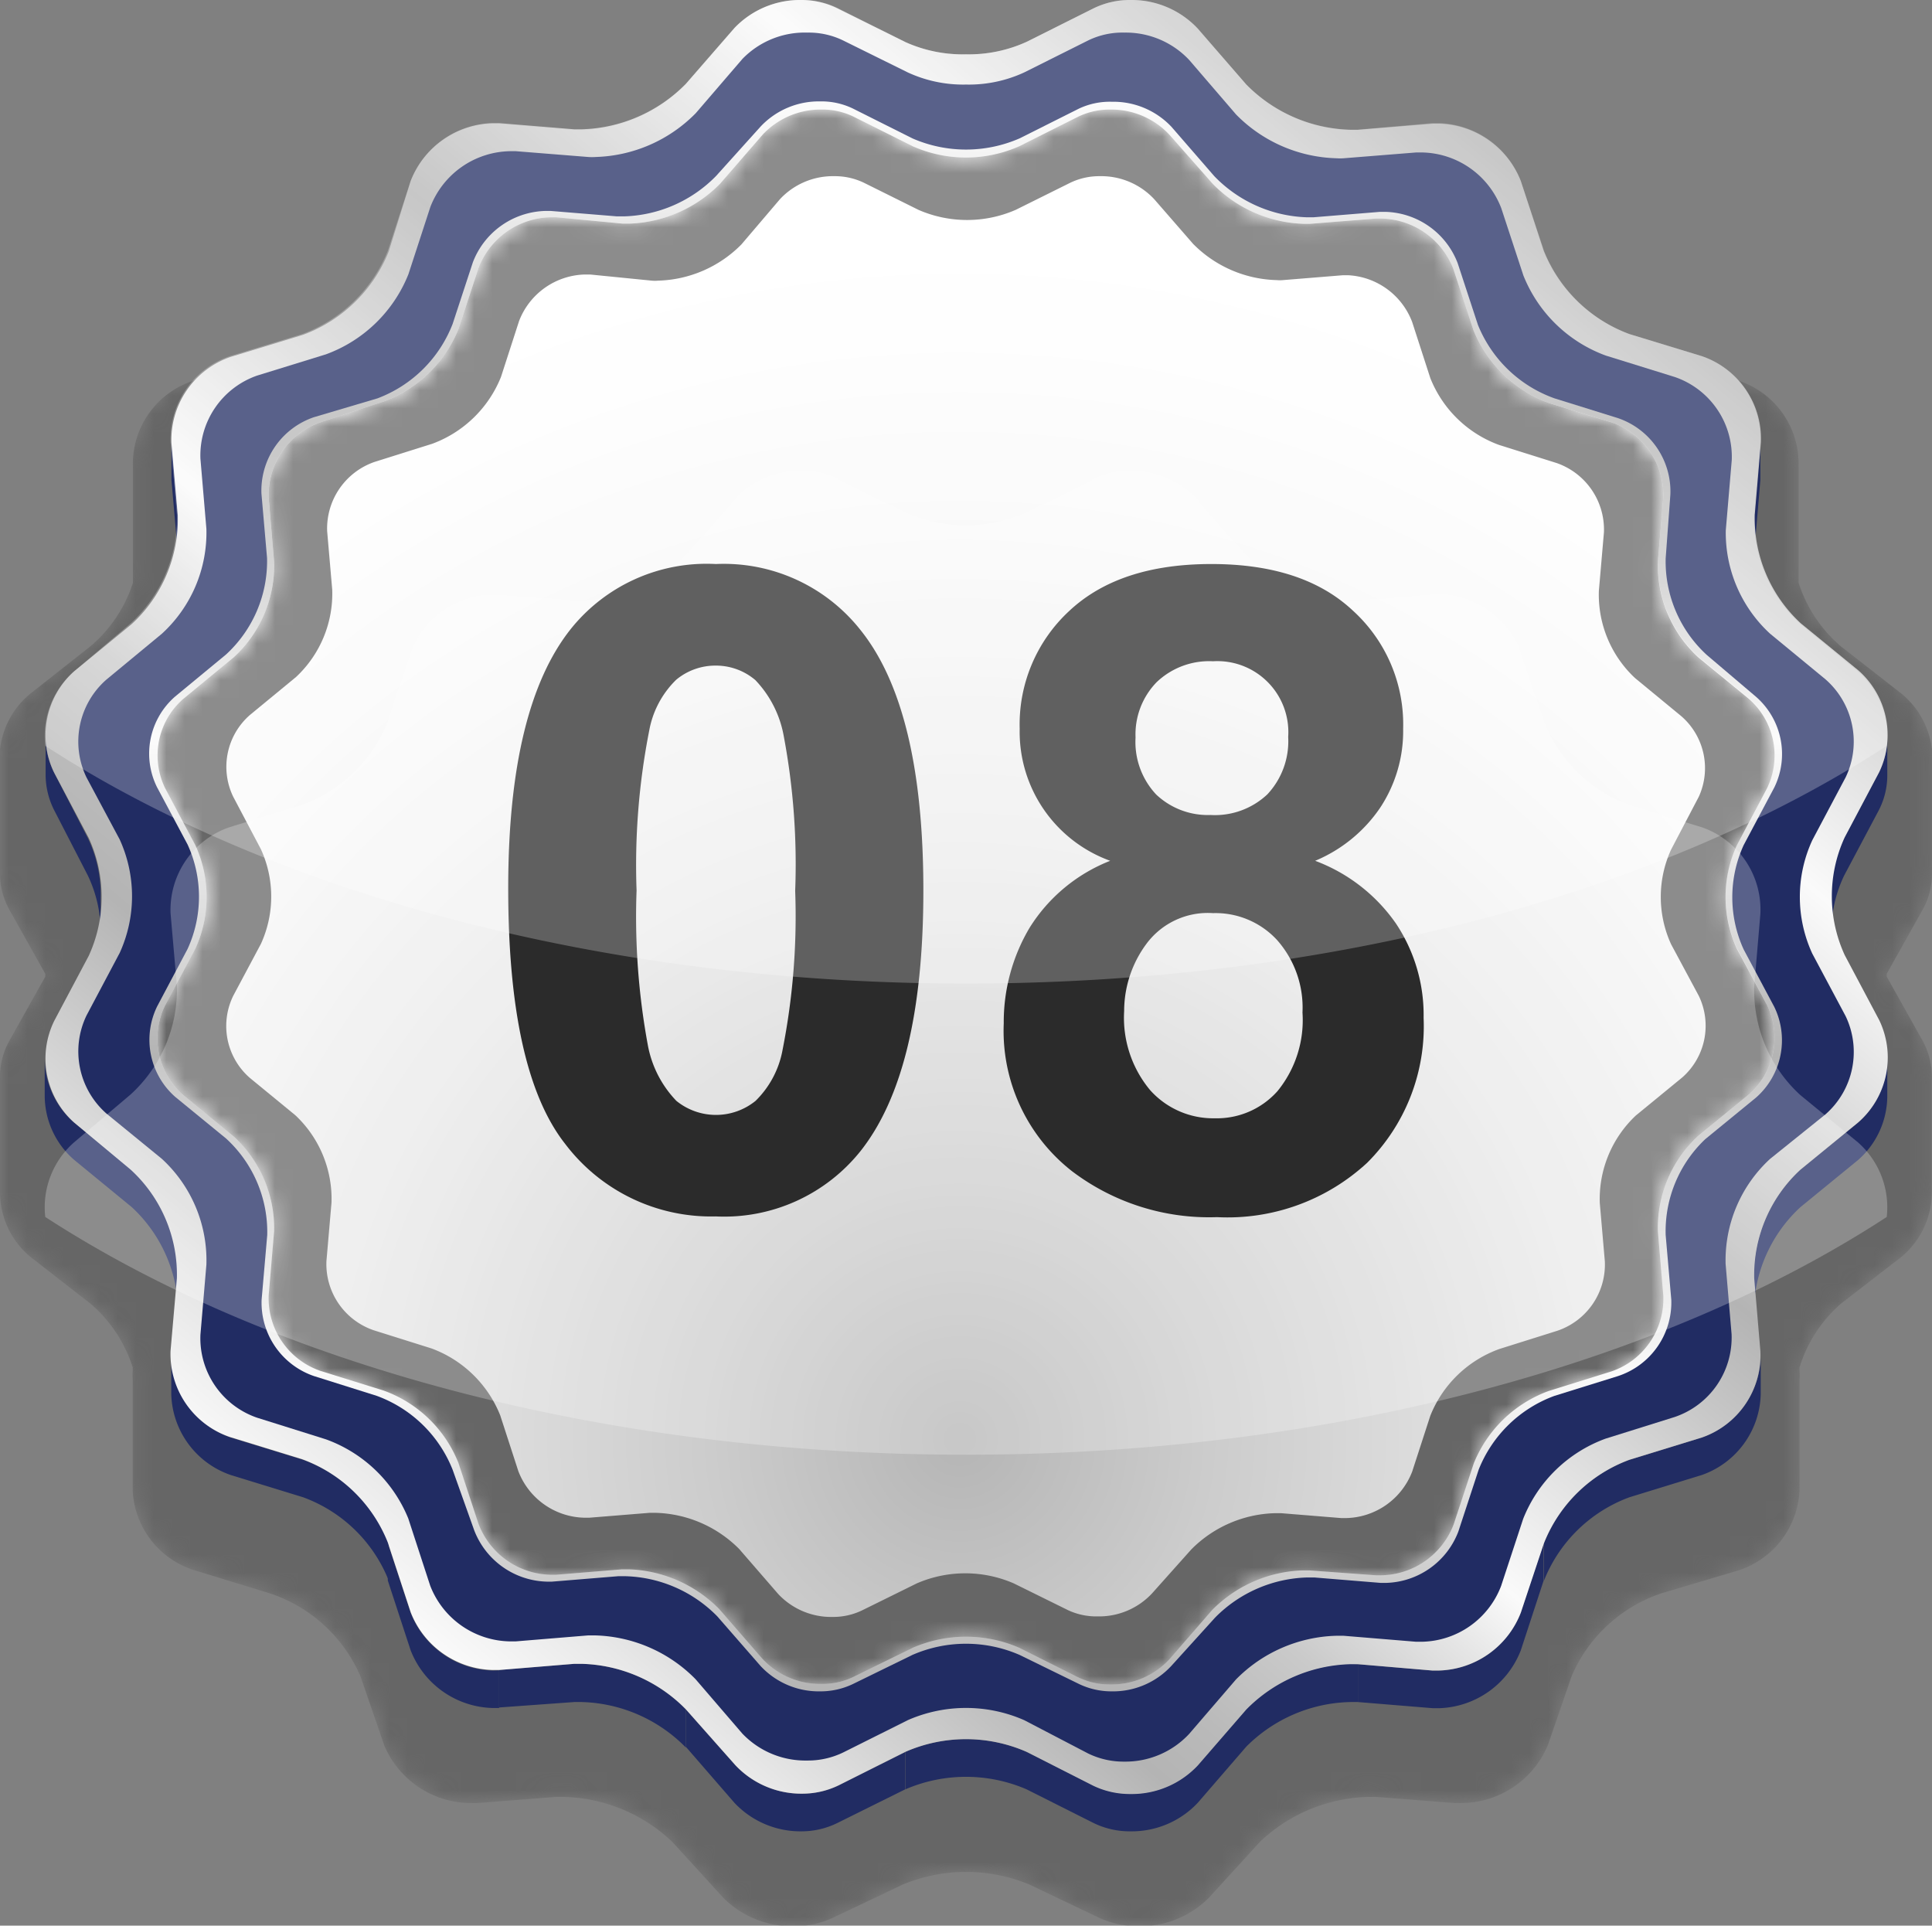
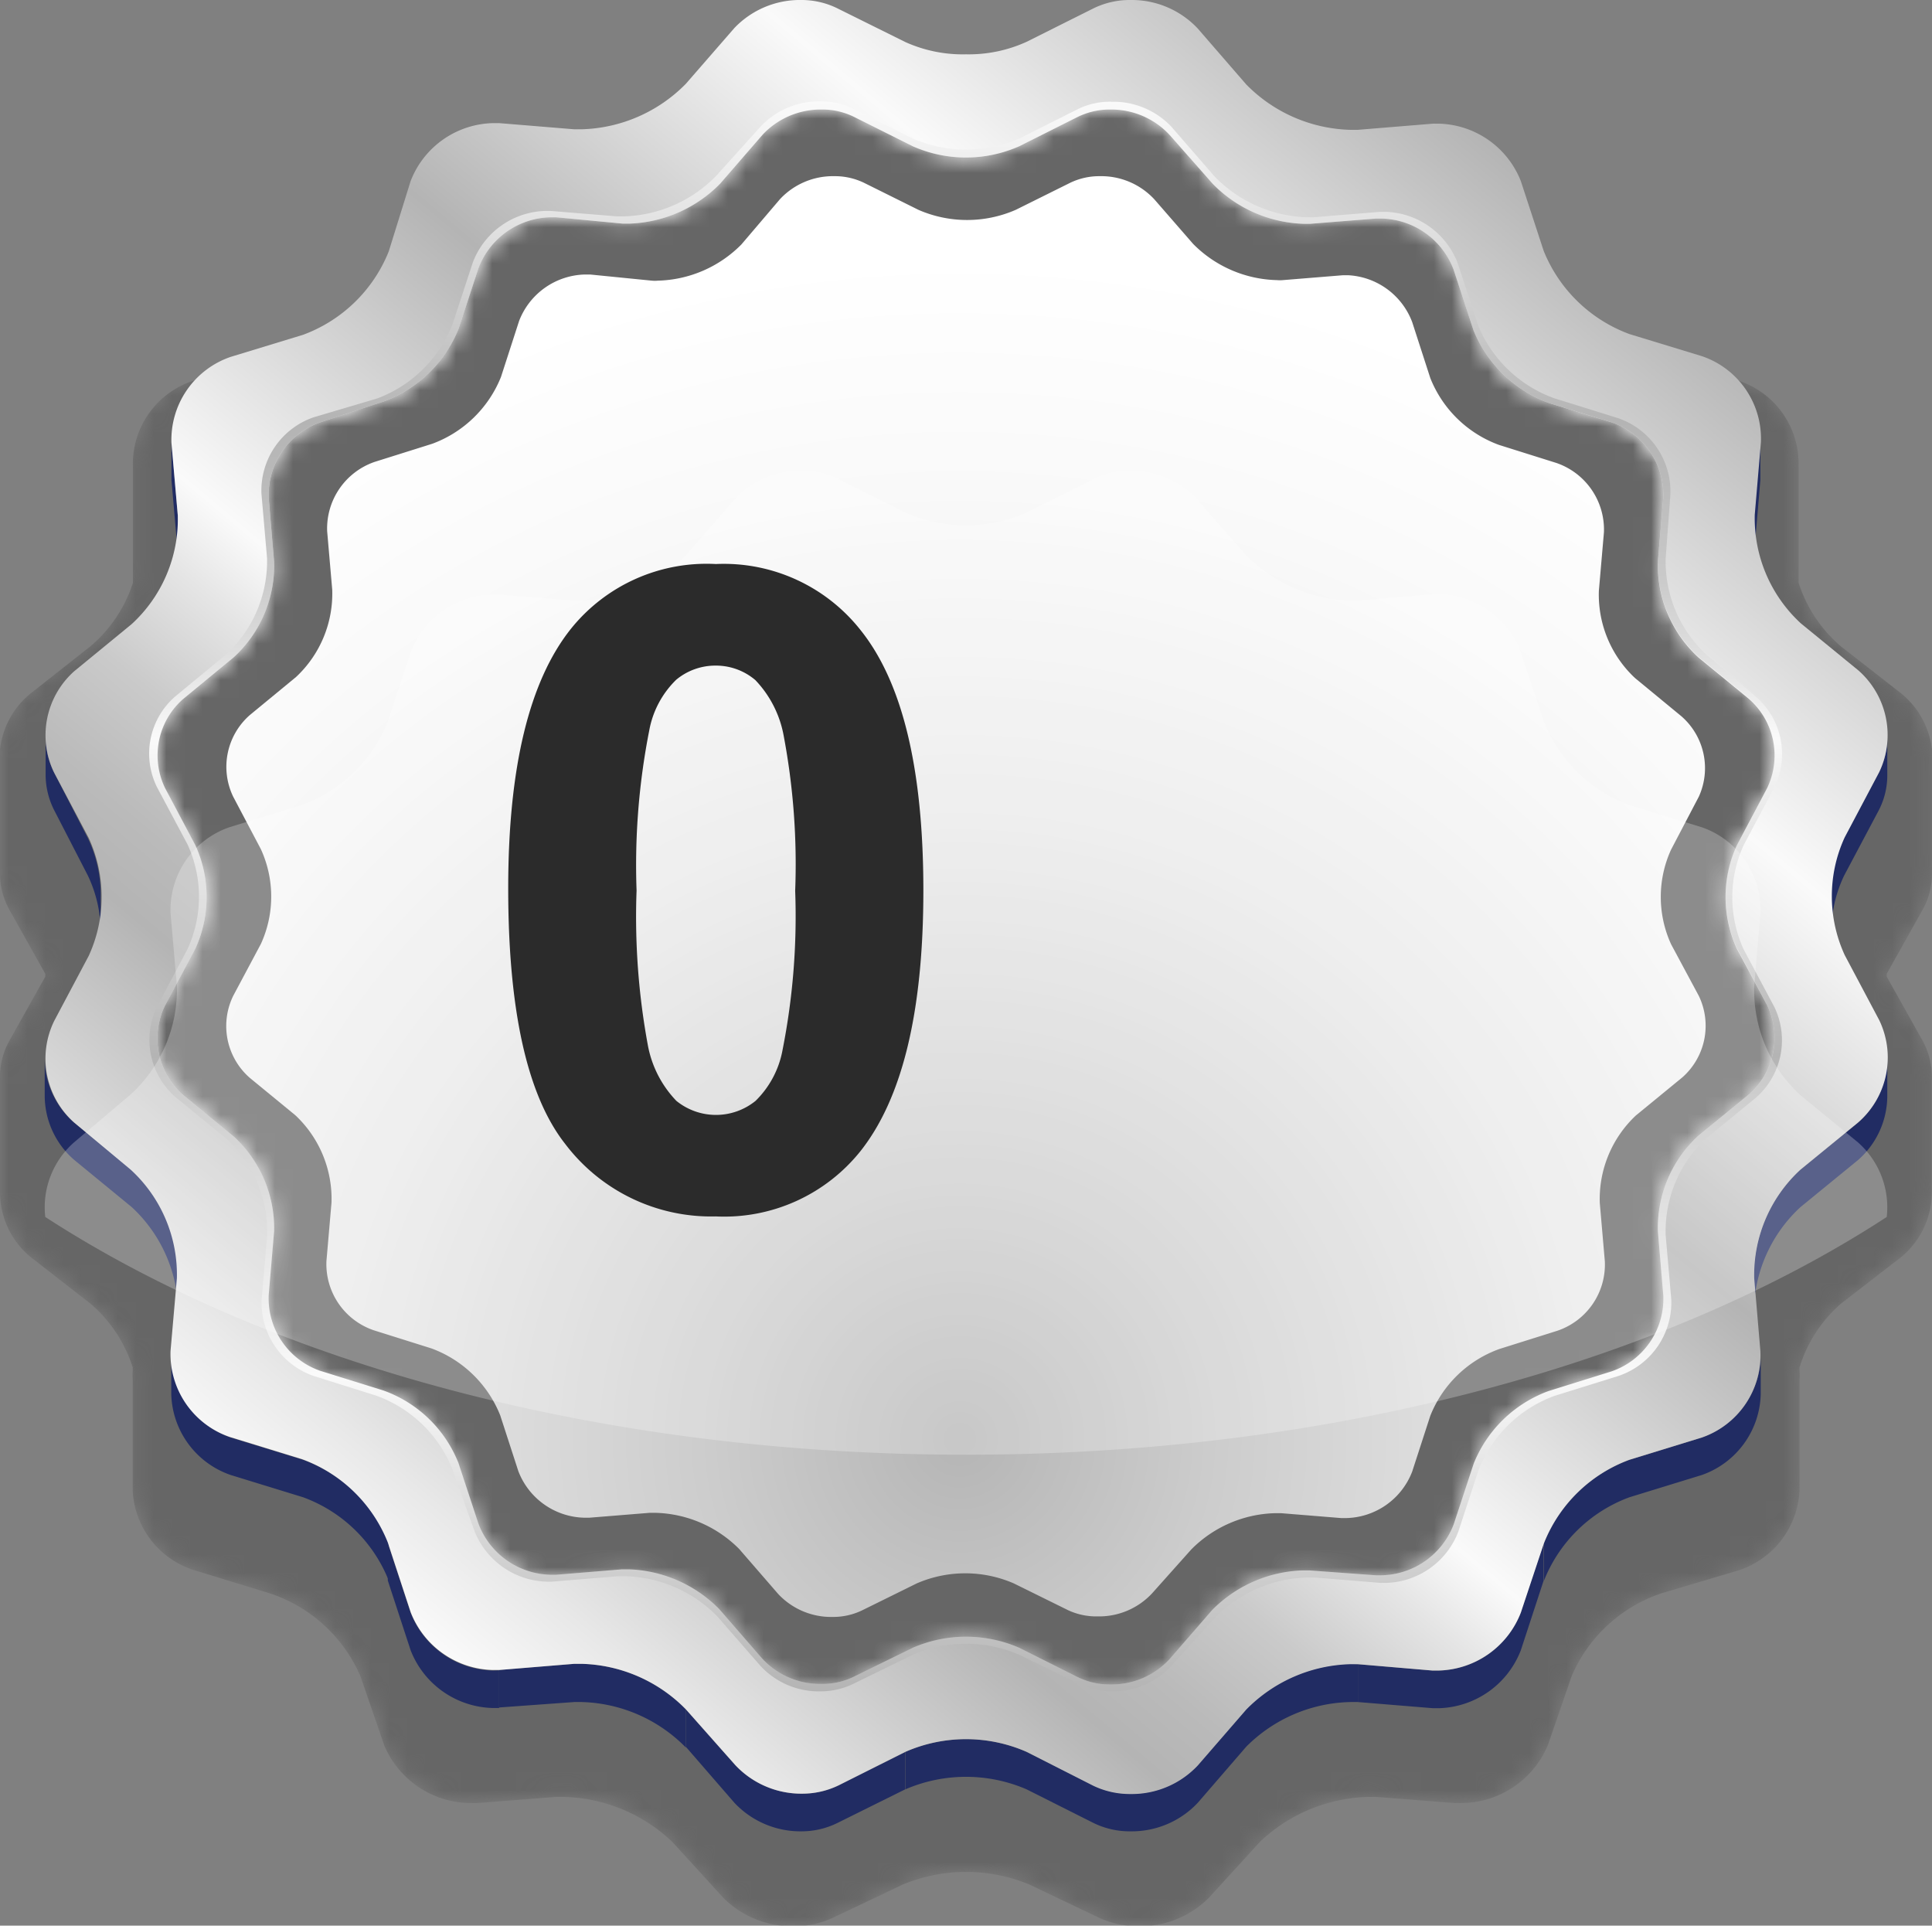
<svg xmlns="http://www.w3.org/2000/svg" xmlns:xlink="http://www.w3.org/1999/xlink" viewBox="0 0 106.71 106.35">
  <rect x="0" y="0" width="106.71" height="106.35" fill="#808080" stroke="none" />
  <defs>
    <style>.cls-1{fill:#151515;}.cls-2{fill:#2a2a2a;}.cls-3{fill:#3f3f3f;}.cls-4{fill:#545454;}.cls-5{fill:#696969;}.cls-6{fill:#7d7d7d;}.cls-7{fill:#929292;}.cls-8{fill:#a7a7a7;}.cls-9{fill:#bcbcbc;}.cls-10{fill:#d1d1d1;}.cls-11{fill:#e6e6e6;}.cls-12{isolation:isolate;}.cls-13{mask:url(#mask);}.cls-14,.cls-33{fill:#666;}.cls-15{fill:url(#linear-gradient);}.cls-16{fill:url(#linear-gradient-2);}.cls-17{fill:#212c63;}.cls-18{fill:url(#linear-gradient-3);}.cls-19{fill:url(#linear-gradient-4);}.cls-20{fill:url(#linear-gradient-5);}.cls-21{fill:url(#linear-gradient-6);}.cls-22{fill:url(#linear-gradient-7);}.cls-23{fill:url(#linear-gradient-8);}.cls-24{fill:url(#linear-gradient-9);}.cls-25{fill:url(#linear-gradient-10);}.cls-26{fill:url(#linear-gradient-11);}.cls-27{fill:url(#linear-gradient-12);}.cls-28{fill:url(#linear-gradient-13);}.cls-29{fill:url(#linear-gradient-14);}.cls-30{fill:url(#linear-gradient-15);}.cls-31{fill:url(#radial-gradient);}.cls-32{mask:url(#mask-2);}.cls-33{mix-blend-mode:multiply;}.cls-34{fill:#fff;opacity:0.25;}.cls-35{fill:#2b2b2b;}</style>
    <mask id="mask" x="0" y="1.36" width="106.71" height="104.99" maskUnits="userSpaceOnUse">
      <path d="M106.21,50.21a4.09,4.09,0,0,0,.5-2V41.89a4.89,4.89,0,0,1,0,.54A4.67,4.67,0,0,0,105,38.29l-3.33-2.6a7.71,7.71,0,0,1-2.33-3.51V32c0-.11,0-.22,0-.33V25.37c0,.11,0,.22,0,.33A4.81,4.81,0,0,0,95.94,21L91.8,19.74c-2.07-.62-5.69-2.67-6.34-4.58l-1.33-3.84c-.62-1.81-1.34-3.18-3.39-3.18h-.35l-4.34.34-.44,0a9,9,0,0,1-6-2.5L66.77,2.94a5.31,5.31,0,0,0-3.89-1.58,5,5,0,0,0-2.16.47L56.86,3.67a8.41,8.41,0,0,1-3.5.69,8.42,8.42,0,0,1-3.51-.69L46,1.83a4.9,4.9,0,0,0-2.15-.47,5.31,5.31,0,0,0-3.89,1.58L37.13,6a9,9,0,0,1-6,2.5l-.44,0-4.34-.34H26c-2.06,0-2.77,1.37-3.4,3.18l-1.32,3.84c-.65,1.91-4.27,4-6.34,4.58L10.77,21A4.82,4.82,0,0,0,7.34,25.7c0-.11,0-.22,0-.33v6.32c0,.11,0,.22,0,.33l0,.17A7.68,7.68,0,0,1,5,35.69L1.7,38.29A4.65,4.65,0,0,0,0,42.43a4.89,4.89,0,0,1,0-.54v6.32a4.09,4.09,0,0,0,.5,2l2,3.57a.2.2,0,0,1,0,.08.3.3,0,0,1,0,.08l-2,3.57A4.15,4.15,0,0,0,0,59.64s0-.09,0-.13v6.32a4.65,4.65,0,0,0,1.7,3.6L5,72a7.69,7.69,0,0,1,2.33,3.52l0,.16a5.19,5.19,0,0,0,0,.56c0-.08,0-.16,0-.24v6.32a4.85,4.85,0,0,0,3.44,4.41L14.91,88a8.27,8.27,0,0,1,5,4.58l1.32,3.83A5.21,5.21,0,0,0,26,99.58l.35,0,4.34-.34h.45a9,9,0,0,1,6,2.49l2.81,3.08a5.35,5.35,0,0,0,3.89,1.57,5,5,0,0,0,2.15-.46l3.87-1.84a9.13,9.13,0,0,1,7,0l3.86,1.84a5.11,5.11,0,0,0,2.16.46,5.35,5.35,0,0,0,3.89-1.57l2.81-3.08a9,9,0,0,1,6-2.49h.44l4.34.34.35,0a5.22,5.22,0,0,0,4.78-3.19l1.32-3.83a8.25,8.25,0,0,1,5-4.58l4.14-1.23a4.87,4.87,0,0,0,3.44-4.41V76c0,.08,0,.15,0,.23a3.37,3.37,0,0,0,0-.55v-.15A7.64,7.64,0,0,1,101.68,72L105,69.43a4.65,4.65,0,0,0,1.7-3.61V59.5s0,.1,0,.14a4.15,4.15,0,0,0-.49-2.13l-2-3.57,0-.08,0-.08Z" />
      <path class="cls-1" d="M105.9,50a4,4,0,0,0,.5-2V41.75a3.15,3.15,0,0,1,0,.53,4.6,4.6,0,0,0-1.65-4.11l-3.31-2.59a7.58,7.58,0,0,1-2.32-3.49v-.16c0-.11,0-.22,0-.32V25.33c0,.1,0,.21,0,.32a4.79,4.79,0,0,0-3.4-4.72l-4.12-1.21c-2-.61-5.53-2.65-6.18-4.55l-1.32-3.82c-.62-1.79-1.45-3.16-3.49-3.16l-.35,0-4.31.33-.44,0a9,9,0,0,1-6-2.49L66.7,3a5.33,5.33,0,0,0-3.87-1.57,4.9,4.9,0,0,0-2.15.47L56.84,3.75a8.31,8.31,0,0,1-3.48.69,8.33,8.33,0,0,1-3.49-.69L46,1.92a4.9,4.9,0,0,0-2.15-.47A5.28,5.28,0,0,0,40,3l-2.8,3.05a8.92,8.92,0,0,1-6,2.49l-.44,0-4.31-.33-.35,0c-2,0-2.87,1.37-3.49,3.16l-1.31,3.82c-.66,1.9-4.14,3.94-6.19,4.55L11,20.93a4.8,4.8,0,0,0-3.41,4.72c0-.11,0-.22,0-.32v6.28c0,.1,0,.21,0,.32l0,.17a7.6,7.6,0,0,1-2.32,3.48L2,38.17A4.56,4.56,0,0,0,.35,42.28a3.27,3.27,0,0,1,0-.54V48a4,4,0,0,0,.5,2l2,3.55,0,.08a.2.2,0,0,1,0,.08l-2,3.55a4.11,4.11,0,0,0-.49,2.12s0-.09,0-.13v6.28A4.59,4.59,0,0,0,2,69.12l3.3,2.58a7.66,7.66,0,0,1,2.32,3.5l0,.15a5.42,5.42,0,0,0,0,.57c0-.08,0-.16,0-.24V82A4.86,4.86,0,0,0,11,86.35l4.12,1.22a8.23,8.23,0,0,1,4.93,4.55l1.31,3.81a5.17,5.17,0,0,0,4.75,3.16h.35l4.31-.34h.45a8.94,8.94,0,0,1,6,2.47l2.8,3.06a5.28,5.28,0,0,0,3.86,1.57,5,5,0,0,0,2.15-.46l3.84-1.83a9.15,9.15,0,0,1,7,0l3.84,1.83a5,5,0,0,0,2.15.46,5.33,5.33,0,0,0,3.87-1.57l2.78-3.06a9,9,0,0,1,6-2.47h.44l4.31.34h.35a5.17,5.17,0,0,0,4.75-3.16l1.32-3.81a8.16,8.16,0,0,1,4.92-4.55l4.12-1.22A4.86,4.86,0,0,0,99.11,82V75.68c0,.07,0,.15,0,.22a3.37,3.37,0,0,0,0-.55v-.14a7.56,7.56,0,0,1,2.32-3.51l3.31-2.58a4.61,4.61,0,0,0,1.69-3.58V59.26s0,.09,0,.13a4.11,4.11,0,0,0-.49-2.12l-2-3.55,0-.08,0-.08Z" />
      <path class="cls-2" d="M105.59,49.82a4.08,4.08,0,0,0,.49-2V41.6a4.58,4.58,0,0,1,0,.53A4.62,4.62,0,0,0,104.41,38l-3.29-2.56A7.5,7.5,0,0,1,98.81,32v-.15c0-.11,0-.22,0-.33V25.28c0,.1,0,.21,0,.32a4.75,4.75,0,0,0-3.38-4.69l-4.09-1.2c-2-.61-5.39-2.64-6-4.53L84,11.39c-.61-1.79-1.55-3.14-3.58-3.14h-.34l-4.29.33a3.24,3.24,0,0,1-.44,0,8.94,8.94,0,0,1-6-2.47l-2.77-3a5.31,5.31,0,0,0-3.85-1.55A4.94,4.94,0,0,0,60.64,2L56.82,3.83a8.22,8.22,0,0,1-3.46.68,8.23,8.23,0,0,1-3.47-.68L46.07,2a4.94,4.94,0,0,0-2.13-.46A5.31,5.31,0,0,0,40.09,3.1l-2.77,3a8.94,8.94,0,0,1-5.95,2.47,3.39,3.39,0,0,1-.45,0l-4.28-.33h-.35c-2,0-3,1.35-3.59,3.14l-1.3,3.79c-.66,1.89-4,3.92-6,4.53l-4.09,1.2A4.77,4.77,0,0,0,7.88,25.6c0-.11,0-.22,0-.32v6.24c0,.11,0,.22,0,.33l0,.16a7.61,7.61,0,0,1-2.3,3.47L2.31,38A4.58,4.58,0,0,0,.66,42.13a4.71,4.71,0,0,1,0-.53v6.24a4,4,0,0,0,.49,2l2,3.53s0,0,0,.08l0,.08L1.12,57a4,4,0,0,0-.49,2.1v6.12a4.54,4.54,0,0,0,1.68,3.55L5.6,71.37a7.59,7.59,0,0,1,2.3,3.49l0,.15a5.19,5.19,0,0,0,0,.56,1.94,1.94,0,0,1,0-.24v6.25a4.82,4.82,0,0,0,3.4,4.36l4.09,1.21a8.18,8.18,0,0,1,4.9,4.53l1.31,3.78a5.14,5.14,0,0,0,4.72,3.15h.35l4.28-.34h.45a8.93,8.93,0,0,1,5.95,2.46l2.77,3a5.31,5.31,0,0,0,3.85,1.55,4.94,4.94,0,0,0,2.13-.45L49.89,103a9,9,0,0,1,6.93,0l3.82,1.82a4.94,4.94,0,0,0,2.13.45,5.31,5.31,0,0,0,3.85-1.55l2.77-3a8.93,8.93,0,0,1,6-2.46h.44l4.29.34h.34a5.14,5.14,0,0,0,4.72-3.15l1.31-3.78a8.15,8.15,0,0,1,4.9-4.53l4.09-1.21a4.82,4.82,0,0,0,3.4-4.36V75.33c0,.08,0,.15,0,.23a3.37,3.37,0,0,0,0-.55v-.14a7.57,7.57,0,0,1,2.31-3.5l3.29-2.56a4.57,4.57,0,0,0,1.67-3.56V59a.57.57,0,0,1,0,.13,3.94,3.94,0,0,0-.48-2.1l-2-3.53a.3.3,0,0,1,0-.08.2.2,0,0,1,0-.08Z" />
      <path class="cls-3" d="M105.28,49.62a4,4,0,0,0,.49-1.95V41.46a4.53,4.53,0,0,1,0,.52,4.57,4.57,0,0,0-1.64-4.06l-3.27-2.55a7.5,7.5,0,0,1-2.29-3.45v-.16a1.77,1.77,0,0,0,0-.32V25.23a1.67,1.67,0,0,1,0,.32,4.73,4.73,0,0,0-3.36-4.66l-4.07-1.2c-2-.6-5.23-2.62-5.87-4.5l-1.31-3.77c-.6-1.77-1.66-3.12-3.68-3.12h-.34l-4.27.33a3,3,0,0,1-.43,0,8.9,8.9,0,0,1-5.93-2.45l-2.75-3a5.26,5.26,0,0,0-3.83-1.55,4.93,4.93,0,0,0-2.12.46L56.8,3.91a8.31,8.31,0,0,1-3.44.68,8.33,8.33,0,0,1-3.45-.68L46.11,2.1A4.86,4.86,0,0,0,44,1.64a5.25,5.25,0,0,0-3.83,1.55l-2.76,3A8.89,8.89,0,0,1,31.5,8.66a3.17,3.17,0,0,1-.44,0l-4.27-.33h-.34c-2,0-3.07,1.35-3.69,3.12l-1.29,3.77c-.65,1.88-3.85,3.9-5.88,4.5l-4.07,1.2a4.73,4.73,0,0,0-3.37,4.66c0-.1,0-.21,0-.32v6.21c0,.1,0,.21,0,.32l0,.16a7.58,7.58,0,0,1-2.29,3.45L2.61,37.92A4.54,4.54,0,0,0,1,42a4.58,4.58,0,0,1,0-.53v6.21a4,4,0,0,0,.49,2l2,3.51a.2.2,0,0,0,0,.08l0,.08-2,3.51A4.1,4.1,0,0,0,1,58.89s0-.08,0-.12V65a4.56,4.56,0,0,0,1.67,3.54l3.27,2.54a7.53,7.53,0,0,1,2.29,3.46l0,.16a5,5,0,0,0,0,.55,1.64,1.64,0,0,1,0-.23v6.2a4.78,4.78,0,0,0,3.38,4.34l4.07,1.21a8.13,8.13,0,0,1,4.87,4.5L21.75,95a5.13,5.13,0,0,0,4.7,3.13l.34,0,4.27-.33.44,0a8.86,8.86,0,0,1,5.91,2.45l2.76,3A5.28,5.28,0,0,0,44,104.78a4.85,4.85,0,0,0,2.11-.45l3.8-1.81a9.07,9.07,0,0,1,6.89,0l3.79,1.81a5.09,5.09,0,0,0,2.13.45,5.27,5.27,0,0,0,3.82-1.54l2.75-3a8.9,8.9,0,0,1,5.93-2.45l.43,0,4.27.33.34,0A5.1,5.1,0,0,0,85,95l1.3-3.76a8.1,8.1,0,0,1,4.87-4.5l4.07-1.21a4.78,4.78,0,0,0,3.38-4.34V75c0,.07,0,.14,0,.22a3.25,3.25,0,0,0,0-.54v-.15a7.62,7.62,0,0,1,2.29-3.47l3.27-2.54A4.56,4.56,0,0,0,105.77,65V58.76s0,.09,0,.13a4,4,0,0,0-.48-2.09l-2-3.51s0,0,0-.08,0-.05,0-.08Z" />
-       <path class="cls-4" d="M105,49.43a4,4,0,0,0,.49-1.94V41.32a2.92,2.92,0,0,1,0,.51,4.52,4.52,0,0,0-1.62-4l-3.25-2.54a7.5,7.5,0,0,1-2.28-3.43l0-.16c0-.1,0-.21,0-.32V25.18c0,.11,0,.22,0,.32a4.71,4.71,0,0,0-3.35-4.63l-4-1.19c-2-.6-5.08-2.61-5.71-4.47l-1.3-3.75c-.6-1.77-1.78-3.11-3.78-3.11l-.34,0-4.24.32a3.1,3.1,0,0,1-.43,0A8.79,8.79,0,0,1,69.2,6.27l-2.74-3a5.23,5.23,0,0,0-3.8-1.54,4.86,4.86,0,0,0-2.11.46L56.78,4a8.19,8.19,0,0,1-3.42.67A8.23,8.23,0,0,1,49.93,4l-3.77-1.8a4.86,4.86,0,0,0-2.11-.46,5.23,5.23,0,0,0-3.8,1.54l-2.74,3a8.82,8.82,0,0,1-5.88,2.44,3.17,3.17,0,0,1-.44,0L27,8.37l-.34,0c-2,0-3.17,1.34-3.78,3.11l-1.29,3.75c-.65,1.86-3.71,3.87-5.73,4.47l-4,1.19A4.7,4.7,0,0,0,8.42,25.5c0-.1,0-.21,0-.32v6.17c0,.11,0,.22,0,.32l0,.16a7.45,7.45,0,0,1-2.28,3.43L2.92,37.8a4.48,4.48,0,0,0-1.63,4,3,3,0,0,1,0-.52v6.17a4,4,0,0,0,.49,2l2,3.49,0,.08,0,.08L1.74,56.57a4,4,0,0,0-.48,2.08s0-.09,0-.13v6.17A4.5,4.5,0,0,0,2.92,68.2l3.24,2.53a7.58,7.58,0,0,1,2.28,3.44l0,.16a5,5,0,0,0,0,.55,1.94,1.94,0,0,1,0-.24v6.17a4.76,4.76,0,0,0,3.36,4.31l4,1.2a8.09,8.09,0,0,1,4.84,4.47l1.29,3.74a5.08,5.08,0,0,0,4.67,3.11H27l4.24-.33.44,0a8.82,8.82,0,0,1,5.88,2.44l2.74,3a5.23,5.23,0,0,0,3.8,1.54,4.85,4.85,0,0,0,2.11-.45l3.77-1.8a9,9,0,0,1,6.85,0l3.77,1.8a5,5,0,0,0,2.11.45,5.23,5.23,0,0,0,3.8-1.54l2.74-3a8.79,8.79,0,0,1,5.89-2.44l.43,0,4.24.33h.34a5.07,5.07,0,0,0,4.66-3.11l1.3-3.74a8.07,8.07,0,0,1,4.83-4.47l4-1.2a4.76,4.76,0,0,0,3.36-4.31V74.64c0,.08,0,.15,0,.22a4.73,4.73,0,0,0,0-.53l0-.15a7.49,7.49,0,0,1,2.28-3.45l3.25-2.53a4.5,4.5,0,0,0,1.66-3.52V58.51c0,.05,0,.09,0,.14a4,4,0,0,0-.48-2.08l-2-3.49a.3.3,0,0,0,0-.08l0-.08Z" />
      <path class="cls-5" d="M104.66,49.24a4,4,0,0,0,.48-1.94V41.17a4.53,4.53,0,0,1,0,.52,4.52,4.52,0,0,0-1.61-4l-3.23-2.52A7.42,7.42,0,0,1,98,31.74l0-.16c0-.1,0-.21,0-.31V25.13c0,.11,0,.22,0,.32a4.68,4.68,0,0,0-3.33-4.6l-4-1.19c-2-.59-4.93-2.59-5.57-4.44l-1.28-3.73a4.08,4.08,0,0,0-3.88-3.08H79.6l-4.21.33H75A8.78,8.78,0,0,1,69.1,6.34l-2.72-3A5.17,5.17,0,0,0,62.6,1.83a4.79,4.79,0,0,0-2.09.45L56.75,4.07a8,8,0,0,1-3.39.67A8.14,8.14,0,0,1,50,4.07L46.2,2.28a4.79,4.79,0,0,0-2.09-.45,5.17,5.17,0,0,0-3.78,1.53l-2.73,3a8.73,8.73,0,0,1-5.84,2.42h-.44l-4.21-.33h-.34a4.08,4.08,0,0,0-3.88,3.08l-1.28,3.73C21,17.07,18.05,19.07,16,19.66l-4,1.19a4.68,4.68,0,0,0-3.33,4.6c0-.1,0-.21,0-.32v6.14c0,.1,0,.21,0,.31l0,.17a7.45,7.45,0,0,1-2.26,3.4L3.22,37.67a4.5,4.5,0,0,0-1.62,4,4.41,4.41,0,0,1,0-.52V47.3a4,4,0,0,0,.48,1.94L4,52.7l0,.08,0,.08L2.05,56.33a4,4,0,0,0-.48,2.07v6a4.47,4.47,0,0,0,1.65,3.49l3.23,2.52a7.51,7.51,0,0,1,2.26,3.42l0,.15a5,5,0,0,0,0,.55,2,2,0,0,1,0-.23v6.13A4.72,4.72,0,0,0,12,84.71l4,1.2a8,8,0,0,1,4.81,4.44l1.28,3.72a5.06,5.06,0,0,0,4.64,3.09h.34l4.21-.33.44,0a8.73,8.73,0,0,1,5.84,2.42l2.73,3a5.21,5.21,0,0,0,3.78,1.53,4.94,4.94,0,0,0,2.09-.45L50,101.5a8.14,8.14,0,0,1,3.41-.67,8,8,0,0,1,3.39.67l3.76,1.79a4.94,4.94,0,0,0,2.09.45,5.21,5.21,0,0,0,3.78-1.53l2.72-3A8.75,8.75,0,0,1,75,96.8l.44,0,4.21.33h.34a5,5,0,0,0,4.63-3.09l1.29-3.72a8,8,0,0,1,4.81-4.44l4-1.2A4.72,4.72,0,0,0,98,80.43V74.3c0,.07,0,.14,0,.22A4.87,4.87,0,0,0,98,74l0-.14a7.41,7.41,0,0,1,2.27-3.43l3.23-2.52a4.46,4.46,0,0,0,1.64-3.49v-6a4,4,0,0,0-.48-2.07l-1.94-3.47,0-.08,0-.08Z" />
      <path class="cls-6" d="M104.35,49a3.88,3.88,0,0,0,.48-1.92V41a4.36,4.36,0,0,1,0,.51,4.47,4.47,0,0,0-1.61-4L100,35a7.32,7.32,0,0,1-2.25-3.39l0-.15c0-.11,0-.21,0-.32V25.09c0,.1,0,.21,0,.31a4.65,4.65,0,0,0-3.31-4.57l-4-1.18c-2-.59-4.78-2.58-5.41-4.42l-1.28-3.7a4.18,4.18,0,0,0-4-3.07h-.34l-4.18.33h-.43A8.72,8.72,0,0,1,69,6.4l-2.71-3a5.15,5.15,0,0,0-3.75-1.52,4.79,4.79,0,0,0-2.09.45L56.73,4.15a8.11,8.11,0,0,1-3.37.67A8.2,8.2,0,0,1,50,4.15L46.24,2.37a4.72,4.72,0,0,0-2.08-.45,5.15,5.15,0,0,0-3.75,1.52l-2.71,3a8.71,8.71,0,0,1-5.81,2.41h-.43l-4.19-.33h-.34a4.2,4.2,0,0,0-4,3.07l-1.27,3.7c-.64,1.84-3.42,3.83-5.42,4.42l-4,1.18A4.64,4.64,0,0,0,9,25.4c0-.1,0-.21,0-.31v6.09c0,.11,0,.21,0,.32l0,.16A7.42,7.42,0,0,1,6.73,35L3.52,37.55a4.47,4.47,0,0,0-1.61,4,4.53,4.53,0,0,1,0-.52v6.1A3.88,3.88,0,0,0,2.36,49l1.93,3.45,0,.08,0,.08L2.36,56.09a4,4,0,0,0-.48,2.06v6a4.48,4.48,0,0,0,1.64,3.47l3.21,2.5A7.49,7.49,0,0,1,9,73.49l0,.15a5.09,5.09,0,0,0,0,.55A1.94,1.94,0,0,1,9,74v6.1a4.7,4.7,0,0,0,3.32,4.26l4,1.18a8,8,0,0,1,4.79,4.42l1.27,3.69a5,5,0,0,0,4.61,3.08l.34,0,4.19-.32.43,0a8.71,8.71,0,0,1,5.81,2.41l2.71,3a5.15,5.15,0,0,0,3.75,1.52,4.85,4.85,0,0,0,2.08-.44L50,101a8,8,0,0,1,3.39-.67,8,8,0,0,1,3.37.67l3.73,1.78a4.93,4.93,0,0,0,2.09.44,5.15,5.15,0,0,0,3.75-1.52l2.71-3a8.71,8.71,0,0,1,5.81-2.41l.44,0,4.18.32.34,0a5,5,0,0,0,4.6-3.08l1.28-3.69a8,8,0,0,1,4.78-4.42l4-1.18a4.7,4.7,0,0,0,3.32-4.26V74c0,.07,0,.15,0,.22a4.69,4.69,0,0,0,0-.53l0-.14A7.39,7.39,0,0,1,100,70.09l3.21-2.5a4.46,4.46,0,0,0,1.64-3.48V58c0,.05,0,.09,0,.14a3.86,3.86,0,0,0-.47-2.06l-1.93-3.44,0-.08,0-.08Z" />
      <path class="cls-7" d="M104,48.85a3.84,3.84,0,0,0,.48-1.91V40.88a4.36,4.36,0,0,1,0,.51,4.48,4.48,0,0,0-1.6-4L99.7,34.93a7.26,7.26,0,0,1-2.24-3.36l0-.16c0-.1,0-.21,0-.31V25c0,.1,0,.21,0,.31a4.64,4.64,0,0,0-3.29-4.55l-4-1.17c-2-.58-4.63-2.56-5.26-4.39l-1.27-3.68a4.31,4.31,0,0,0-4.07-3.05h-.34l-4.16.33-.43,0a8.68,8.68,0,0,1-5.78-2.4L66.22,3.52A5.12,5.12,0,0,0,62.49,2a4.85,4.85,0,0,0-2.07.45L56.71,4.23a8,8,0,0,1-3.35.66A8.14,8.14,0,0,1,50,4.23L46.28,2.46A4.77,4.77,0,0,0,44.22,2a5.12,5.12,0,0,0-3.73,1.51l-2.7,2.95A8.65,8.65,0,0,1,32,8.87l-.43,0-4.16-.33h-.34A4.33,4.33,0,0,0,23,11.56l-1.26,3.68c-.63,1.83-3.27,3.81-5.26,4.39l-4,1.17a4.64,4.64,0,0,0-3.29,4.55c0-.1,0-.21,0-.31V31.1c0,.1,0,.21,0,.31l0,.16A7.29,7.29,0,0,1,7,34.93L3.83,37.42a4.47,4.47,0,0,0-1.61,4,4.41,4.41,0,0,1,0-.52v6.06a3.86,3.86,0,0,0,.48,1.92l1.91,3.42a.59.59,0,0,1,0,.08.2.2,0,0,1,0,.08L2.67,55.86a3.86,3.86,0,0,0-.47,2s0-.09,0-.13v6.06a4.43,4.43,0,0,0,1.64,3.45L7,69.77a7.28,7.28,0,0,1,2.24,3.38l0,.15a4.87,4.87,0,0,0,0,.54,2,2,0,0,1,0-.23v6.06a4.67,4.67,0,0,0,3.3,4.23l4,1.18a7.86,7.86,0,0,1,4.75,4.39l1.27,3.67a5,5,0,0,0,4.58,3h.34l4.16-.32.43,0a8.64,8.64,0,0,1,5.77,2.39l2.7,3a5.12,5.12,0,0,0,3.73,1.51,4.76,4.76,0,0,0,2.06-.44L50,100.48a8.14,8.14,0,0,1,3.37-.66,8,8,0,0,1,3.35.66l3.71,1.77a4.84,4.84,0,0,0,2.07.44,5.12,5.12,0,0,0,3.73-1.51l2.69-3a8.67,8.67,0,0,1,5.78-2.39l.43,0,4.16.32h.34a5,5,0,0,0,4.58-3l1.27-3.67a7.86,7.86,0,0,1,4.75-4.39l4-1.18a4.67,4.67,0,0,0,3.3-4.23V73.61c0,.07,0,.14,0,.21a4.51,4.51,0,0,0,0-.52l0-.14a7.31,7.31,0,0,1,2.24-3.39l3.19-2.49a4.42,4.42,0,0,0,1.63-3.45V57.77s0,.09,0,.13a3.86,3.86,0,0,0-.47-2l-1.91-3.43a.2.2,0,0,1,0-.08.59.59,0,0,1,0-.08Z" />
      <path class="cls-8" d="M103.73,48.66a3.94,3.94,0,0,0,.48-1.9v-6a4,4,0,0,1,0,.5,4.42,4.42,0,0,0-1.58-3.94l-3.17-2.47a7.34,7.34,0,0,1-2.23-3.35l0-.16c0-.1,0-.2,0-.31V25c0,.1,0,.21,0,.31a4.6,4.6,0,0,0-3.27-4.52l-4-1.16c-2-.58-4.47-2.55-5.1-4.37L83.63,11.6a4.45,4.45,0,0,0-4.17-3l-.33,0L75,8.9l-.43,0a8.57,8.57,0,0,1-5.74-2.39L66.15,3.61A5.13,5.13,0,0,0,62.43,2.1a4.76,4.76,0,0,0-2,.45L56.69,4.3A7.77,7.77,0,0,1,53.36,5,7.81,7.81,0,0,1,50,4.3L46.33,2.55a4.77,4.77,0,0,0-2.06-.45,5.08,5.08,0,0,0-3.7,1.51L37.89,6.53a8.57,8.57,0,0,1-5.74,2.39l-.43,0-4.13-.32-.34,0a4.44,4.44,0,0,0-4.17,3l-1.26,3.65c-.63,1.82-3.13,3.79-5.11,4.37l-3.94,1.16A4.6,4.6,0,0,0,9.5,25.3c0-.1,0-.21,0-.31v6c0,.11,0,.21,0,.31l0,.16A7.35,7.35,0,0,1,7.3,34.83L4.13,37.3a4.41,4.41,0,0,0-1.59,3.94,4.38,4.38,0,0,1,0-.51v6A4,4,0,0,0,3,48.66l1.9,3.4s0,0,0,.08,0,0,0,.08L3,55.62a4,4,0,0,0-.47,2s0-.09,0-.13v6A4.39,4.39,0,0,0,4.13,67L7.3,69.44A7.44,7.44,0,0,1,9.52,72.8l0,.15a4.87,4.87,0,0,0,0,.54,1.64,1.64,0,0,1,0-.23v6a4.63,4.63,0,0,0,3.28,4.21l3.94,1.17A7.86,7.86,0,0,1,21.44,89l1.26,3.66a5,5,0,0,0,4.55,3h.34l4.13-.33h.43a8.6,8.6,0,0,1,5.74,2.37l2.68,2.94a5.11,5.11,0,0,0,3.7,1.5,4.76,4.76,0,0,0,2.06-.44L50,100a8.76,8.76,0,0,1,6.67,0l3.69,1.76a4.76,4.76,0,0,0,2.06.44,5.15,5.15,0,0,0,3.71-1.5l2.67-2.94a8.6,8.6,0,0,1,5.74-2.37H75l4.14.33h.33a5,5,0,0,0,4.55-3L85.27,89A7.85,7.85,0,0,1,90,84.66l4-1.17a4.64,4.64,0,0,0,3.28-4.21v-6c0,.07,0,.15,0,.22a4.69,4.69,0,0,0,0-.53l0-.14a7.33,7.33,0,0,1,2.23-3.37L102.59,67a4.39,4.39,0,0,0,1.62-3.43v-6s0,.09,0,.13a4,4,0,0,0-.47-2l-1.9-3.4,0-.08a.2.2,0,0,1,0-.08Z" />
      <path class="cls-9" d="M103.42,48.46a3.83,3.83,0,0,0,.47-1.88v-6a4.07,4.07,0,0,1,0,.5,4.41,4.41,0,0,0-1.57-3.91l-3.16-2.46a7.25,7.25,0,0,1-2.21-3.33l0-.15c0-.11,0-.21,0-.31v-6c0,.1,0,.21,0,.31a4.56,4.56,0,0,0-3.25-4.49L89.77,19.6a8.34,8.34,0,0,1-5-4.33l-1.25-3.64a4.59,4.59,0,0,0-4.27-3H79L74.86,9l-.43,0A8.54,8.54,0,0,1,68.72,6.6L66.07,3.69A5.08,5.08,0,0,0,62.38,2.2a4.78,4.78,0,0,0-2.05.44L56.67,4.38A7.85,7.85,0,0,1,53.36,5,7.87,7.87,0,0,1,50,4.38L46.37,2.64a4.68,4.68,0,0,0-2-.44,5,5,0,0,0-3.68,1.49L38,6.6A8.56,8.56,0,0,1,32.28,9l-.42,0-4.11-.32h-.34a4.59,4.59,0,0,0-4.27,3l-1.25,3.64a8.37,8.37,0,0,1-4.95,4.33L13,20.76a4.56,4.56,0,0,0-3.25,4.49c0-.1,0-.21,0-.31v6c0,.1,0,.2,0,.31l0,.16a7.29,7.29,0,0,1-2.21,3.32L4.43,37.18a4.39,4.39,0,0,0-1.58,3.91,4.32,4.32,0,0,1,0-.5v6a3.87,3.87,0,0,0,.47,1.89l1.89,3.39a.25.25,0,0,0,0,.07l0,.08L3.29,55.38a3.93,3.93,0,0,0-.47,2v5.86a4.37,4.37,0,0,0,1.61,3.41l3.15,2.45a7.36,7.36,0,0,1,2.21,3.34l0,.15a4.87,4.87,0,0,0,0,.54,2,2,0,0,1,0-.23v6A4.61,4.61,0,0,0,13,83.08l3.92,1.16a7.86,7.86,0,0,1,4.7,4.34l1.25,3.63a4.92,4.92,0,0,0,4.52,3l.34,0,4.11-.32h.42A8.53,8.53,0,0,1,38,97.24l2.66,2.91a5,5,0,0,0,3.68,1.49,4.82,4.82,0,0,0,2-.43L50,99.46a8.66,8.66,0,0,1,6.63,0l3.66,1.75a4.93,4.93,0,0,0,2.05.43,5.08,5.08,0,0,0,3.69-1.49l2.65-2.91a8.53,8.53,0,0,1,5.71-2.36h.43l4.11.32.33,0a4.92,4.92,0,0,0,4.52-3l1.25-3.63a7.83,7.83,0,0,1,4.7-4.34l3.92-1.16A4.61,4.61,0,0,0,97,78.9v-6c0,.07,0,.14,0,.21a4.51,4.51,0,0,0,0-.52l0-.14a7.23,7.23,0,0,1,2.21-3.35l3.16-2.45a4.39,4.39,0,0,0,1.6-3.42v-6a.57.57,0,0,1,0,.13,3.83,3.83,0,0,0-.46-2L101.53,52s0,0,0-.08,0-.05,0-.07Z" />
      <path class="cls-10" d="M103.11,48.27a3.83,3.83,0,0,0,.47-1.88V40.45a4.32,4.32,0,0,1,0,.5,4.39,4.39,0,0,0-1.57-3.9l-3.13-2.44a7.12,7.12,0,0,1-2.2-3.31l0-.15c0-.1,0-.21,0-.31V24.89c0,.11,0,.21,0,.31a4.53,4.53,0,0,0-3.23-4.46l-3.9-1.15a8.1,8.1,0,0,1-4.79-4.31L83.5,11.67a4.7,4.7,0,0,0-4.36-3h-.33L74.72,9,74.3,9a8.46,8.46,0,0,1-5.67-2.36L66,3.77a5.07,5.07,0,0,0-3.67-1.48,4.66,4.66,0,0,0-2,.44L56.65,4.46a7.76,7.76,0,0,1-3.29.66,7.78,7.78,0,0,1-3.3-.66L46.41,2.73a4.59,4.59,0,0,0-2-.44,5,5,0,0,0-3.66,1.48L38.08,6.66A8.5,8.5,0,0,1,32.41,9L32,9,27.9,8.68h-.32a4.73,4.73,0,0,0-4.38,3L22,15.28a8.07,8.07,0,0,1-4.79,4.31l-3.9,1.15A4.53,4.53,0,0,0,10,25.2c0-.1,0-.2,0-.31v5.95c0,.1,0,.21,0,.31l0,.16a7.21,7.21,0,0,1-2.2,3.3L4.73,37.05a4.39,4.39,0,0,0-1.57,3.89,4.07,4.07,0,0,1,0-.5v6a3.83,3.83,0,0,0,.47,1.88l1.88,3.36,0,.08,0,.08L3.6,55.15a3.83,3.83,0,0,0-.46,2s0-.08,0-.12V63a4.34,4.34,0,0,0,1.6,3.39L7.86,68.8a7.28,7.28,0,0,1,2.2,3.32l0,.15a4.73,4.73,0,0,0,0,.53,1.79,1.79,0,0,1,0-.23v6a4.58,4.58,0,0,0,3.24,4.15l3.9,1.16a7.77,7.77,0,0,1,4.66,4.31l1.25,3.61a4.9,4.9,0,0,0,4.5,3h.32L32,94.41h.42a8.53,8.53,0,0,1,5.67,2.34l2.65,2.9a5,5,0,0,0,3.66,1.48,4.73,4.73,0,0,0,2-.43L50.06,99a8.68,8.68,0,0,1,6.59,0l3.64,1.74a4.82,4.82,0,0,0,2,.43A5.06,5.06,0,0,0,66,99.64l2.64-2.9A8.49,8.49,0,0,1,74.3,94.4h.42l4.09.32h.33a4.89,4.89,0,0,0,4.49-3l1.25-3.61a7.77,7.77,0,0,1,4.66-4.31l3.9-1.16a4.58,4.58,0,0,0,3.24-4.15v-6c0,.07,0,.14,0,.21a4.34,4.34,0,0,0,0-.51l0-.14a7.23,7.23,0,0,1,2.2-3.33L102,66.36a4.34,4.34,0,0,0,1.6-3.39V57s0,.09,0,.13a3.83,3.83,0,0,0-.46-2l-1.88-3.36a.2.2,0,0,0,0-.08l0-.08Z" />
      <path class="cls-11" d="M102.8,48.07a3.75,3.75,0,0,0,.47-1.86V40.3a2.81,2.81,0,0,1,0,.5,4.32,4.32,0,0,0-1.55-3.87L98.56,34.5a7.15,7.15,0,0,1-2.18-3.29l0-.15c0-.1,0-.2,0-.3V24.85c0,.1,0,.2,0,.3a4.52,4.52,0,0,0-3.21-4.44l-3.88-1.14a7.76,7.76,0,0,1-4.63-4.28L83.44,11.7a4.86,4.86,0,0,0-4.46-3l-.33,0-4.06.31a2.88,2.88,0,0,1-.42,0,8.45,8.45,0,0,1-5.64-2.34L65.91,3.86a5,5,0,0,0-3.64-1.48,4.59,4.59,0,0,0-2,.44L56.63,4.54a7.7,7.7,0,0,1-3.27.65,7.71,7.71,0,0,1-3.28-.65L46.46,2.82a4.59,4.59,0,0,0-2-.44A5,5,0,0,0,40.8,3.86L38.18,6.73a8.47,8.47,0,0,1-5.64,2.34,3,3,0,0,1-.42,0l-4.06-.31-.32,0a4.89,4.89,0,0,0-4.48,3L22,15.29a7.78,7.78,0,0,1-4.64,4.28l-3.87,1.14a4.51,4.51,0,0,0-3.21,4.44c0-.1,0-.2,0-.3v5.91c0,.1,0,.2,0,.3l0,.16A7.25,7.25,0,0,1,8.15,34.5L5,36.93A4.34,4.34,0,0,0,3.47,40.8a4.32,4.32,0,0,1,0-.5v5.91a3.75,3.75,0,0,0,.47,1.86l1.87,3.35,0,.07,0,.08L3.91,54.91a3.82,3.82,0,0,0-.46,2s0-.08,0-.12v5.91A4.31,4.31,0,0,0,5,66.06l3.11,2.42a7.23,7.23,0,0,1,2.18,3.3l0,.14a4.64,4.64,0,0,0,0,.53,1.64,1.64,0,0,1,0-.22v5.91a4.57,4.57,0,0,0,3.22,4.13l3.87,1.14A7.76,7.76,0,0,1,22,87.7l1.23,3.58a4.88,4.88,0,0,0,4.48,3h.32l4.06-.32h.42a8.46,8.46,0,0,1,5.64,2.33l2.62,2.88a5,5,0,0,0,3.64,1.47,4.73,4.73,0,0,0,2-.43l3.62-1.73a8.58,8.58,0,0,1,6.55,0l3.62,1.73a4.73,4.73,0,0,0,2,.43,5,5,0,0,0,3.64-1.47l2.62-2.88a8.42,8.42,0,0,1,5.64-2.33h.42l4.06.32H79a4.85,4.85,0,0,0,4.46-3l1.24-3.58a7.74,7.74,0,0,1,4.63-4.29l3.88-1.14a4.57,4.57,0,0,0,3.22-4.13V72.23c0,.07,0,.14,0,.21a4.51,4.51,0,0,0,0-.52l0-.13a7.21,7.21,0,0,1,2.18-3.31l3.12-2.42a4.34,4.34,0,0,0,1.59-3.38V56.77s0,.09,0,.13a3.82,3.82,0,0,0-.46-2l-1.87-3.34,0-.08,0-.07Z" />
    </mask>
    <linearGradient id="linear-gradient" x1="2.47" y1="46.15" x2="5.56" y2="46.15" gradientUnits="userSpaceOnUse">
      <stop offset="0.04" stop-color="#212c63" />
      <stop offset="0.52" stop-color="#212c63" />
      <stop offset="0.95" stop-color="#212c63" />
    </linearGradient>
    <linearGradient id="linear-gradient-2" x1="2.47" y1="65.32" x2="9.84" y2="65.32" xlink:href="#linear-gradient" />
    <linearGradient id="linear-gradient-3" x1="101.15" y1="46.15" x2="104.24" y2="46.15" xlink:href="#linear-gradient" />
    <linearGradient id="linear-gradient-4" x1="96.87" y1="65.32" x2="104.24" y2="65.32" gradientUnits="userSpaceOnUse">
      <stop offset="0.04" stop-color="#212c63" />
      <stop offset="0.42" stop-color="#212c63" />
      <stop offset="0.95" stop-color="#212c63" />
    </linearGradient>
    <linearGradient id="linear-gradient-5" x1="9.46" y1="81.12" x2="21.42" y2="81.12" gradientUnits="userSpaceOnUse">
      <stop offset="0.04" stop-color="#212c63" />
      <stop offset="0.64" stop-color="#212c63" />
      <stop offset="0.95" stop-color="#212c63" />
    </linearGradient>
    <linearGradient id="linear-gradient-6" x1="85.29" y1="81.12" x2="97.25" y2="81.12" gradientUnits="userSpaceOnUse">
      <stop offset="0.04" stop-color="#212c63" />
      <stop offset="0.24" stop-color="#212c63" />
      <stop offset="0.95" stop-color="#212c63" />
    </linearGradient>
    <linearGradient id="linear-gradient-7" x1="75" y1="89.78" x2="85.29" y2="89.78" xlink:href="#linear-gradient-5" />
    <linearGradient id="linear-gradient-8" x1="21.42" y1="89.78" x2="27.57" y2="89.78" gradientUnits="userSpaceOnUse">
      <stop offset="0" stop-color="#212c63" />
      <stop offset="0.52" stop-color="#212c63" />
      <stop offset="0.95" stop-color="#212c63" />
    </linearGradient>
    <linearGradient id="linear-gradient-9" x1="27.57" y1="94.18" x2="37.88" y2="94.18" gradientUnits="userSpaceOnUse">
      <stop offset="0.04" stop-color="#212c63" />
      <stop offset="0.63" stop-color="#212c63" />
      <stop offset="0.95" stop-color="#212c63" />
    </linearGradient>
    <linearGradient id="linear-gradient-10" x1="66.16" y1="95.72" x2="75" y2="95.72" xlink:href="#linear-gradient" />
    <linearGradient id="linear-gradient-11" x1="50.01" y1="98.59" x2="66.16" y2="98.59" gradientUnits="userSpaceOnUse">
      <stop offset="0.04" stop-color="#212c63" />
      <stop offset="0.24" stop-color="#212c63" />
      <stop offset="0.46" stop-color="#212c63" />
      <stop offset="0.79" stop-color="#212c63" />
      <stop offset="0.97" stop-color="#212c63" />
    </linearGradient>
    <linearGradient id="linear-gradient-12" x1="37.88" y1="97.77" x2="50.01" y2="97.77" gradientUnits="userSpaceOnUse">
      <stop offset="0.04" stop-color="#212c63" />
      <stop offset="0.43" stop-color="#212c63" />
      <stop offset="0.95" stop-color="#212c63" />
    </linearGradient>
    <linearGradient id="linear-gradient-13" x1="20.81" y1="88.32" x2="85.9" y2="10.74" gradientUnits="userSpaceOnUse">
      <stop offset="0" stop-color="#fafafa" />
      <stop offset="0.06" stop-color="#e8e8e8" />
      <stop offset="0.19" stop-color="#b8b8b8" />
      <stop offset="0.2" stop-color="#b4b4b4" />
      <stop offset="0.24" stop-color="#bababa" />
      <stop offset="0.3" stop-color="#cacaca" />
      <stop offset="0.36" stop-color="#e5e5e5" />
      <stop offset="0.4" stop-color="#fafafa" />
      <stop offset="0.6" stop-color="#b4b4b4" />
      <stop offset="0.8" stop-color="#fafafa" />
      <stop offset="1" stop-color="#b4b4b4" />
    </linearGradient>
    <linearGradient id="linear-gradient-14" x1="21.99" y1="86.91" x2="84.72" y2="12.15" gradientUnits="userSpaceOnUse">
      <stop offset="0" stop-color="#212c63" />
      <stop offset="1" stop-color="#212c63" />
    </linearGradient>
    <linearGradient id="linear-gradient-15" x1="53.35" y1="5.62" x2="53.35" y2="93.45" xlink:href="#linear-gradient-13" />
    <radialGradient id="radial-gradient" cx="53.02" cy="79.47" r="65.44" gradientUnits="userSpaceOnUse">
      <stop offset="0" stop-color="#b5b5b5" />
      <stop offset="0.21" stop-color="#ccc" />
      <stop offset="0.52" stop-color="#e8e8e8" />
      <stop offset="0.8" stop-color="#f9f9f9" />
      <stop offset="1" stop-color="#fff" />
    </radialGradient>
    <mask id="mask-2" x="8.69" y="6.05" width="89.33" height="86.96" maskUnits="userSpaceOnUse">
      <path class="cls-11" d="M59.52,6.46,56.29,8.08a7.26,7.26,0,0,1-5.87,0L47.18,6.46a3.93,3.93,0,0,0-1.8-.41,4.39,4.39,0,0,0-3.26,1.39l-2.35,2.71a7.37,7.37,0,0,1-5,2.2l-.37,0L30.72,12h-.29a4.36,4.36,0,0,0-4,2.8l-1.11,3.38a7.1,7.1,0,0,1-4.15,4L17.7,23.32a4.25,4.25,0,0,0-2.86,4.18l.3,3.53a6.88,6.88,0,0,1-2.24,5.28L10.12,38.6a4.14,4.14,0,0,0-1,4.93l1.67,3.15a6.86,6.86,0,0,1,0,5.71L9.11,55.54a4.14,4.14,0,0,0,1,4.93l2.78,2.28A6.87,6.87,0,0,1,15.14,68l-.3,3.53a4.24,4.24,0,0,0,2.86,4.18l3.47,1.08a7,7,0,0,1,4.15,4l1.11,3.37a4.36,4.36,0,0,0,4,2.81h.29l3.64-.3.37,0a7.35,7.35,0,0,1,5,2.2l2.35,2.71A4.36,4.36,0,0,0,45.38,93a3.93,3.93,0,0,0,1.8-.41L50.42,91a7.37,7.37,0,0,1,5.87,0l3.23,1.62a4,4,0,0,0,1.81.41,4.36,4.36,0,0,0,3.26-1.39l2.35-2.71a7.35,7.35,0,0,1,5-2.2l.38,0L76,87h.29a4.36,4.36,0,0,0,4-2.81l1.11-3.37a7.08,7.08,0,0,1,4.14-4L89,75.74a4.24,4.24,0,0,0,2.87-4.18L91.57,68a6.9,6.9,0,0,1,2.24-5.28l2.79-2.28a4.15,4.15,0,0,0,1-4.93l-1.67-3.15a6.86,6.86,0,0,1,0-5.71l1.67-3.15a4.15,4.15,0,0,0-1-4.93l-2.79-2.29A6.92,6.92,0,0,1,91.57,31l.3-3.53A4.24,4.24,0,0,0,89,23.32l-3.47-1.07a7.14,7.14,0,0,1-4.14-4l-1.11-3.38a4.36,4.36,0,0,0-4-2.8H76l-3.63.29-.38,0a7.35,7.35,0,0,1-5-2.2L64.59,7.44a4.39,4.39,0,0,0-3.26-1.39A4,4,0,0,0,59.52,6.46Z" />
      <path class="cls-10" d="M59.48,6.8,56.26,8.41a6.65,6.65,0,0,1-2.9.6,6.74,6.74,0,0,1-2.92-.6L47.23,6.8a3.89,3.89,0,0,0-1.79-.41,4.32,4.32,0,0,0-3.23,1.38l-2.33,2.68a7.35,7.35,0,0,1-5,2.19l-.37,0-3.6-.29h-.29a4.33,4.33,0,0,0-4,2.78l-1.1,3.35a7.08,7.08,0,0,1-4.12,4L18,23.52a4.2,4.2,0,0,0-2.84,4.15l.3,3.5a6.86,6.86,0,0,1-2.23,5.24l-2.76,2.27a4.11,4.11,0,0,0-1,4.89l1.66,3.13a6.84,6.84,0,0,1,0,5.67L9.45,55.49a4.11,4.11,0,0,0,1,4.89l2.76,2.27a6.84,6.84,0,0,1,2.23,5.23l-.3,3.51A4.19,4.19,0,0,0,18,75.54l3.44,1.07a7,7,0,0,1,4.12,4L26.64,84a4.33,4.33,0,0,0,4,2.79h.29l3.6-.3h.37a7.28,7.28,0,0,1,5,2.18l2.33,2.69a4.35,4.35,0,0,0,3.23,1.37,4,4,0,0,0,1.79-.4l3.21-1.61a6.6,6.6,0,0,1,2.92-.61,6.51,6.51,0,0,1,2.9.61l3.22,1.61a4,4,0,0,0,1.79.4A4.35,4.35,0,0,0,64.5,91.3l2.33-2.69a7.26,7.26,0,0,1,5-2.18h.37l3.61.3h.28a4.33,4.33,0,0,0,4-2.79l1.1-3.35a7,7,0,0,1,4.11-4l3.45-1.07a4.21,4.21,0,0,0,2.84-4.15l-.3-3.51a6.84,6.84,0,0,1,2.23-5.23l2.76-2.27a4.11,4.11,0,0,0,1-4.89L95.6,52.37a6.77,6.77,0,0,1,0-5.67l1.66-3.13a4.11,4.11,0,0,0-1-4.89L93.5,36.41a6.86,6.86,0,0,1-2.23-5.24l.3-3.5a4.22,4.22,0,0,0-2.84-4.15l-3.45-1.06a7.06,7.06,0,0,1-4.11-4l-1.1-3.35a4.33,4.33,0,0,0-4-2.78h-.28l-3.61.29-.37,0a7.31,7.31,0,0,1-5-2.19L64.5,7.77a4.32,4.32,0,0,0-3.23-1.38A3.89,3.89,0,0,0,59.48,6.8Z" />
      <path class="cls-9" d="M59.43,7.13l-3.19,1.6a7.24,7.24,0,0,1-5.77,0l-3.19-1.6a4,4,0,0,0-1.78-.4,4.27,4.27,0,0,0-3.2,1.36L40,10.76a7.23,7.23,0,0,1-5,2.16h-.37l-3.58-.29h-.29a4.28,4.28,0,0,0-3.93,2.76l-1.09,3.32a7,7,0,0,1-4.09,4l-3.41,1.06a4.16,4.16,0,0,0-2.82,4.11l.3,3.48a6.82,6.82,0,0,1-2.21,5.19l-2.74,2.26a4.07,4.07,0,0,0-1,4.85l1.64,3.1a6.75,6.75,0,0,1,0,5.63L9.8,55.44a4.08,4.08,0,0,0,1,4.86l2.74,2.25a6.8,6.8,0,0,1,2.21,5.19l-.3,3.48a4.15,4.15,0,0,0,2.82,4.11l3.41,1.07a7,7,0,0,1,4.09,4l1.09,3.32a4.28,4.28,0,0,0,3.93,2.77h.29l3.58-.3H35a7.23,7.23,0,0,1,5,2.16L42.3,91a4.28,4.28,0,0,0,3.2,1.37,3.85,3.85,0,0,0,1.78-.41l3.19-1.59a7.24,7.24,0,0,1,5.77,0l3.19,1.59a3.85,3.85,0,0,0,1.78.41A4.32,4.32,0,0,0,64.42,91l2.31-2.67a7.23,7.23,0,0,1,5-2.16h.37l3.58.3h.29a4.28,4.28,0,0,0,3.93-2.77L81,80.37a6.94,6.94,0,0,1,4.09-4l3.41-1.07a4.16,4.16,0,0,0,2.82-4.11L91,67.74a6.8,6.8,0,0,1,2.2-5.19l2.75-2.25a4.11,4.11,0,0,0,1-4.86l-1.65-3.09a6.75,6.75,0,0,1,0-5.63l1.65-3.1a4.1,4.1,0,0,0-1-4.85l-2.75-2.26A6.81,6.81,0,0,1,91,31.32l.29-3.48a4.17,4.17,0,0,0-2.82-4.11L85,22.67a7,7,0,0,1-4.09-4l-1.09-3.32a4.28,4.28,0,0,0-3.93-2.76h-.29l-3.58.29H71.7a7.23,7.23,0,0,1-5-2.16L64.42,8.09a4.31,4.31,0,0,0-3.21-1.36A4,4,0,0,0,59.43,7.13Z" />
      <path class="cls-8" d="M59.38,7.46,56.22,9.05a6.5,6.5,0,0,1-2.86.6,6.55,6.55,0,0,1-2.87-.6L47.33,7.46a4,4,0,0,0-1.76-.4,4.26,4.26,0,0,0-3.18,1.36l-2.3,2.64a7.21,7.21,0,0,1-4.93,2.15H34.8l-3.55-.29H31a4.26,4.26,0,0,0-3.9,2.73L26,18.94a7,7,0,0,1-4.06,3.94l-3.39,1.05A4.15,4.15,0,0,0,15.73,28l.3,3.45a6.79,6.79,0,0,1-2.19,5.16l-2.72,2.23a4.06,4.06,0,0,0-1,4.82l1.63,3.07a6.71,6.71,0,0,1,0,5.58L10.14,55.4a4,4,0,0,0,1,4.81l2.72,2.23A6.77,6.77,0,0,1,16,67.6l-.3,3.45a4.14,4.14,0,0,0,2.8,4.08l3.39,1.05A7,7,0,0,1,26,80.13l1.08,3.29A4.26,4.26,0,0,0,31,86.17h.29l3.55-.3h.36A7.17,7.17,0,0,1,40.09,88l2.3,2.64A4.23,4.23,0,0,0,45.57,92a4,4,0,0,0,1.76-.4L50.49,90a7.25,7.25,0,0,1,5.73,0l3.16,1.59a4,4,0,0,0,1.76.4,4.25,4.25,0,0,0,3.19-1.36L66.62,88a7.17,7.17,0,0,1,4.93-2.15h.37l3.54.3h.29a4.25,4.25,0,0,0,3.9-2.75l1.09-3.29a6.92,6.92,0,0,1,4.05-3.95l3.38-1.05A4.13,4.13,0,0,0,91,71.05l-.29-3.45a6.74,6.74,0,0,1,2.19-5.16l2.72-2.23a4,4,0,0,0,1-4.81l-1.63-3.08a6.71,6.71,0,0,1,0-5.58l1.63-3.07a4.06,4.06,0,0,0-1-4.82l-2.72-2.23a6.75,6.75,0,0,1-2.19-5.16L91,28a4.14,4.14,0,0,0-2.8-4.08l-3.38-1.05a6.93,6.93,0,0,1-4.05-3.94l-1.09-3.31a4.25,4.25,0,0,0-3.9-2.73h-.29l-3.54.29h-.37a7.21,7.21,0,0,1-4.93-2.15L64.33,8.42a4.29,4.29,0,0,0-3.19-1.36A4,4,0,0,0,59.38,7.46Z" />
      <path class="cls-7" d="M59.33,7.8,56.2,9.37a6.41,6.41,0,0,1-2.84.59,6.45,6.45,0,0,1-2.85-.59L47.38,7.8a3.9,3.9,0,0,0-1.75-.4,4.23,4.23,0,0,0-3.16,1.35l-2.28,2.62a7.13,7.13,0,0,1-4.88,2.13H35l-3.53-.29h-.28a4.24,4.24,0,0,0-3.88,2.71l-1.07,3.28a6.86,6.86,0,0,1-4,3.91l-3.36,1A4.12,4.12,0,0,0,16,28.18l.3,3.42a6.72,6.72,0,0,1-2.17,5.12l-2.7,2.22a4,4,0,0,0-1,4.77l1.62,3a6.69,6.69,0,0,1,0,5.54l-1.62,3.05a4,4,0,0,0,1,4.78l2.7,2.21a6.71,6.71,0,0,1,2.17,5.11L16,70.88a4.12,4.12,0,0,0,2.78,4.05l3.36,1a6.85,6.85,0,0,1,4,3.92l1.07,3.27a4.25,4.25,0,0,0,3.88,2.72l.28,0L35,85.58l.36,0a7.13,7.13,0,0,1,4.88,2.13l2.28,2.63a4.26,4.26,0,0,0,3.16,1.34,4,4,0,0,0,1.75-.39l3.13-1.58a7.15,7.15,0,0,1,5.69,0l3.13,1.58a4,4,0,0,0,1.75.39,4.26,4.26,0,0,0,3.16-1.34l2.28-2.63a7.12,7.12,0,0,1,4.89-2.13l.36,0,3.52.28.28,0a4.22,4.22,0,0,0,3.87-2.72l1.08-3.27a6.85,6.85,0,0,1,4-3.92l3.36-1a4.13,4.13,0,0,0,2.78-4.05l-.3-3.43a6.72,6.72,0,0,1,2.18-5.11l2.7-2.21a4,4,0,0,0,1-4.78L94.61,52.3a6.62,6.62,0,0,1,0-5.54l1.62-3a4,4,0,0,0-1-4.77l-2.7-2.22a6.73,6.73,0,0,1-2.18-5.12l.3-3.42a4.13,4.13,0,0,0-2.78-4.05l-3.36-1a6.86,6.86,0,0,1-4-3.91L79.44,15.9a4.21,4.21,0,0,0-3.87-2.71h-.28l-3.52.29h-.36a7.12,7.12,0,0,1-4.89-2.13L64.24,8.75A4.23,4.23,0,0,0,61.08,7.4,3.9,3.9,0,0,0,59.33,7.8Z" />
      <path class="cls-6" d="M59.28,8.13,56.17,9.69a7,7,0,0,1-5.63,0L47.42,8.13a3.88,3.88,0,0,0-1.73-.39,4.18,4.18,0,0,0-3.13,1.33l-2.26,2.6a7.05,7.05,0,0,1-4.85,2.12h-.36l-3.49-.29h-.28a4.2,4.2,0,0,0-3.85,2.69l-1.06,3.25a6.79,6.79,0,0,1-4,3.88l-3.33,1a4.06,4.06,0,0,0-2.76,4l.29,3.4a6.64,6.64,0,0,1-2.15,5.07L11.79,39a4,4,0,0,0-1,4.74l1.6,3a6.58,6.58,0,0,1,0,5.49l-1.6,3a4,4,0,0,0,1,4.74l2.68,2.2a6.64,6.64,0,0,1,2.15,5.07l-.29,3.4a4.06,4.06,0,0,0,2.76,4l3.33,1a6.79,6.79,0,0,1,4,3.88l1.06,3.25a4.21,4.21,0,0,0,3.85,2.7l.28,0,3.49-.28.36,0a7.05,7.05,0,0,1,4.85,2.12L42.56,90a4.19,4.19,0,0,0,3.13,1.34,3.76,3.76,0,0,0,1.73-.4l3.12-1.56a7.12,7.12,0,0,1,5.63,0l3.11,1.56a3.83,3.83,0,0,0,1.74.4A4.23,4.23,0,0,0,64.16,90l2.25-2.6a7.05,7.05,0,0,1,4.85-2.12l.36,0,3.49.28.28,0a4.18,4.18,0,0,0,3.84-2.7l1.07-3.25a6.82,6.82,0,0,1,4-3.88l3.33-1a4.07,4.07,0,0,0,2.76-4l-.29-3.4a6.64,6.64,0,0,1,2.15-5.07L94.92,60a4,4,0,0,0,1-4.74l-1.61-3a6.58,6.58,0,0,1,0-5.49l1.61-3a4,4,0,0,0-1-4.74l-2.68-2.2a6.64,6.64,0,0,1-2.15-5.07l.29-3.4a4.07,4.07,0,0,0-2.76-4l-3.33-1a6.82,6.82,0,0,1-4-3.88l-1.07-3.25a4.17,4.17,0,0,0-3.84-2.69h-.28l-3.49.29h-.36a7.05,7.05,0,0,1-4.85-2.12l-2.25-2.6A4.22,4.22,0,0,0,61,7.74,4,4,0,0,0,59.28,8.13Z" />
      <path class="cls-5" d="M59.24,8.46,56.15,10a6.92,6.92,0,0,1-5.59,0L47.47,8.46a3.87,3.87,0,0,0-1.72-.38,4.14,4.14,0,0,0-3.1,1.32L40.4,12a7,7,0,0,1-4.81,2.1l-.35,0-3.46-.28h-.29a4.16,4.16,0,0,0-3.81,2.67l-1.05,3.23a6.79,6.79,0,0,1-4,3.84l-3.31,1a4,4,0,0,0-2.73,4l.29,3.37a6.57,6.57,0,0,1-2.14,5l-2.65,2.19a3.94,3.94,0,0,0-1,4.7l1.59,3a6.56,6.56,0,0,1,0,5.45l-1.59,3a4,4,0,0,0,1,4.7l2.65,2.18a6.59,6.59,0,0,1,2.14,5l-.29,3.37a4,4,0,0,0,2.73,4l3.31,1a6.77,6.77,0,0,1,4,3.85l1.05,3.22a4.16,4.16,0,0,0,3.81,2.67h.29L35.24,85l.36,0a7,7,0,0,1,4.8,2.1l2.25,2.58A4.12,4.12,0,0,0,45.75,91a3.87,3.87,0,0,0,1.72-.39l3.09-1.55a7,7,0,0,1,5.59,0l3.09,1.55A3.87,3.87,0,0,0,61,91a4.15,4.15,0,0,0,3.11-1.33l2.24-2.58A7,7,0,0,1,71.12,85l.35,0,3.47.28h.28A4.17,4.17,0,0,0,79,82.62l1-3.22a6.77,6.77,0,0,1,4-3.85l3.31-1a4,4,0,0,0,2.73-4l-.29-3.37a6.62,6.62,0,0,1,2.14-5L94.59,60a4,4,0,0,0,1-4.7l-1.6-3a6.56,6.56,0,0,1,0-5.45l1.6-3a4,4,0,0,0-1-4.7l-2.66-2.19a6.61,6.61,0,0,1-2.14-5l.29-3.37a4,4,0,0,0-2.73-4l-3.31-1a6.79,6.79,0,0,1-4-3.84l-1-3.23a4.17,4.17,0,0,0-3.81-2.67h-.28l-3.47.28-.35,0A7,7,0,0,1,66.31,12L64.07,9.4A4.18,4.18,0,0,0,61,8.08,3.87,3.87,0,0,0,59.24,8.46Z" />
      <path class="cls-4" d="M59.19,8.8l-3.06,1.53a6.93,6.93,0,0,1-5.55,0L47.52,8.8a3.83,3.83,0,0,0-1.71-.39,4.14,4.14,0,0,0-3.08,1.31l-2.22,2.56a6.94,6.94,0,0,1-4.77,2.09l-.35,0L32,14.07h-.28a4.12,4.12,0,0,0-3.78,2.65l-1,3.2a6.76,6.76,0,0,1-3.93,3.82l-3.28,1a4,4,0,0,0-2.71,4L17.22,32a6.57,6.57,0,0,1-2.12,5l-2.64,2.17a3.93,3.93,0,0,0-1,4.66l1.58,3a6.45,6.45,0,0,1,0,5.4l-1.58,3a3.93,3.93,0,0,0,1,4.66L15.1,62a6.62,6.62,0,0,1,2.12,5l-.29,3.35a4,4,0,0,0,2.71,3.95l3.28,1a6.7,6.7,0,0,1,3.93,3.82l1,3.19A4.12,4.12,0,0,0,31.67,85H32l3.44-.28h.35a6.93,6.93,0,0,1,4.77,2.08l2.22,2.56a4.14,4.14,0,0,0,3.08,1.31,3.7,3.7,0,0,0,1.71-.39l3.06-1.53a6.93,6.93,0,0,1,5.55,0l3.06,1.53a3.7,3.7,0,0,0,1.71.39A4.14,4.14,0,0,0,64,89.34l2.22-2.56A6.93,6.93,0,0,1,71,84.7h.36l3.43.28H75a4.12,4.12,0,0,0,3.78-2.65l1.05-3.19a6.63,6.63,0,0,1,3.92-3.82l3.28-1a4,4,0,0,0,2.71-3.95L89.5,67a6.51,6.51,0,0,1,2.12-5l2.63-2.16a3.93,3.93,0,0,0,1-4.66l-1.58-3a6.45,6.45,0,0,1,0-5.4l1.58-3a3.93,3.93,0,0,0-1-4.66L91.62,37a6.47,6.47,0,0,1-2.12-5l.28-3.33a4,4,0,0,0-2.71-4l-3.28-1a6.69,6.69,0,0,1-3.92-3.82l-1.05-3.2A4.12,4.12,0,0,0,75,14.06h-.28l-3.43.28-.35,0a6.94,6.94,0,0,1-4.78-2.09L64,9.72A4.14,4.14,0,0,0,60.9,8.41,3.83,3.83,0,0,0,59.19,8.8Z" />
      <path class="cls-3" d="M59.14,9.13l-3,1.53a6.27,6.27,0,0,1-2.74.57,6.36,6.36,0,0,1-2.76-.57l-3-1.53a3.78,3.78,0,0,0-1.7-.38,4.08,4.08,0,0,0-3,1.3l-2.21,2.54a6.9,6.9,0,0,1-4.73,2.06h-.35l-3.4-.28h-.28A4.1,4.1,0,0,0,28.1,17l-1,3.17a6.7,6.7,0,0,1-3.89,3.79l-3.26,1a4,4,0,0,0-2.68,3.92l.28,3.31a6.47,6.47,0,0,1-2.1,5L12.8,39.28a3.88,3.88,0,0,0-1,4.62l1.57,3a6.43,6.43,0,0,1,0,5.36l-1.57,2.95a3.9,3.9,0,0,0,1,4.63l2.61,2.14a6.47,6.47,0,0,1,2.1,4.95l-.28,3.32a4,4,0,0,0,2.68,3.91l3.26,1a6.65,6.65,0,0,1,3.89,3.78l1,3.17a4.09,4.09,0,0,0,3.75,2.63h.28l3.4-.28h.35a6.9,6.9,0,0,1,4.73,2.06L42.82,89a4.08,4.08,0,0,0,3,1.3,3.78,3.78,0,0,0,1.7-.38l3-1.52a6.36,6.36,0,0,1,2.76-.57,6.27,6.27,0,0,1,2.74.57l3,1.52a3.78,3.78,0,0,0,1.7.38,4.07,4.07,0,0,0,3-1.3l2.21-2.54a6.9,6.9,0,0,1,4.73-2.06h.35l3.41.28h.27a4.09,4.09,0,0,0,3.75-2.63l1-3.17a6.62,6.62,0,0,1,3.89-3.78l3.25-1a4,4,0,0,0,2.69-3.91l-.28-3.32a6.5,6.5,0,0,1,2.1-4.95l2.62-2.14a3.91,3.91,0,0,0,.94-4.63l-1.57-2.95a6.43,6.43,0,0,1,0-5.36l1.57-3a3.89,3.89,0,0,0-.94-4.62L91.3,37.13a6.5,6.5,0,0,1-2.1-5l.28-3.31A4,4,0,0,0,86.79,25l-3.25-1a6.67,6.67,0,0,1-3.89-3.79l-1-3.17a4.1,4.1,0,0,0-3.75-2.63h-.27l-3.41.28h-.35a6.9,6.9,0,0,1-4.73-2.06l-2.21-2.54a4.07,4.07,0,0,0-3-1.3A3.78,3.78,0,0,0,59.14,9.13Z" />
      <path class="cls-2" d="M59.09,9.47l-3,1.51a6.91,6.91,0,0,1-5.45,0l-3-1.51a3.68,3.68,0,0,0-1.67-.38,4.05,4.05,0,0,0-3,1.29l-2.19,2.51a6.84,6.84,0,0,1-4.69,2h-.35l-3.38-.28H32a4.06,4.06,0,0,0-3.72,2.61l-1,3.14a6.6,6.6,0,0,1-3.86,3.76l-3.23,1A3.94,3.94,0,0,0,17.53,29l.28,3.28a6.44,6.44,0,0,1-2.09,4.91l-2.59,2.13A3.86,3.86,0,0,0,12.2,44l1.55,2.92a6.41,6.41,0,0,1,0,5.32L12.2,55.12a3.85,3.85,0,0,0,.93,4.58l2.59,2.13a6.44,6.44,0,0,1,2.09,4.91L17.53,70a3.93,3.93,0,0,0,2.66,3.88l3.23,1a6.6,6.6,0,0,1,3.86,3.76l1,3.14A4,4,0,0,0,32,84.42h.27l3.38-.28H36a6.87,6.87,0,0,1,4.69,2l2.19,2.53a4.05,4.05,0,0,0,3,1.29,3.82,3.82,0,0,0,1.67-.38l3-1.51a6.8,6.8,0,0,1,5.45,0l3,1.51a3.86,3.86,0,0,0,1.68.38,4.07,4.07,0,0,0,3-1.29L66,86.16a6.85,6.85,0,0,1,4.69-2H71l3.38.28h.27a4,4,0,0,0,3.72-2.61l1-3.14a6.6,6.6,0,0,1,3.86-3.76l3.23-1A3.92,3.92,0,0,0,89.18,70l-.28-3.29A6.44,6.44,0,0,1,91,61.83l2.59-2.13a3.87,3.87,0,0,0,.94-4.58L93,52.19a6.34,6.34,0,0,1,0-5.32L94.52,44a3.88,3.88,0,0,0-.94-4.59L91,37.23a6.44,6.44,0,0,1-2.09-4.91L89.18,29a3.92,3.92,0,0,0-2.66-3.89l-3.23-1a6.6,6.6,0,0,1-3.86-3.76l-1-3.14a4.06,4.06,0,0,0-3.72-2.61h-.27L71,14.93h-.34a6.84,6.84,0,0,1-4.7-2l-2.18-2.51a4.07,4.07,0,0,0-3-1.29A3.73,3.73,0,0,0,59.09,9.47Z" />
-       <path class="cls-1" d="M59.05,9.8l-3,1.5a6.81,6.81,0,0,1-5.41,0l-3-1.5A3.74,3.74,0,0,0,46,9.42a4.07,4.07,0,0,0-3,1.28l-2.16,2.5a6.83,6.83,0,0,1-4.66,2h-.34l-3.35-.28H32.2a4,4,0,0,0-3.68,2.59l-1,3.12a6.57,6.57,0,0,1-3.83,3.72l-3.2,1a3.91,3.91,0,0,0-2.65,3.86l.29,3.25A6.41,6.41,0,0,1,16,37.33l-2.57,2.12A3.82,3.82,0,0,0,12.54,44l1.54,2.91a6.3,6.3,0,0,1,0,5.27l-1.54,2.9a3.83,3.83,0,0,0,.93,4.55L16,61.73a6.4,6.4,0,0,1,2.07,4.86l-.29,3.27a3.9,3.9,0,0,0,2.65,3.85l3.2,1a6.55,6.55,0,0,1,3.83,3.73l1,3.11a4,4,0,0,0,3.68,2.59h.28l3.35-.27a1.94,1.94,0,0,1,.34,0,6.83,6.83,0,0,1,4.66,2L43,88.36a4.07,4.07,0,0,0,3,1.28,3.61,3.61,0,0,0,1.66-.38l3-1.49a6.7,6.7,0,0,1,5.41,0l3,1.49a3.61,3.61,0,0,0,1.66.38,4.05,4.05,0,0,0,3-1.28l2.16-2.5a6.83,6.83,0,0,1,4.66-2,1.88,1.88,0,0,1,.34,0l3.36.27h.27a4,4,0,0,0,3.68-2.59l1-3.11A6.51,6.51,0,0,1,83,74.7l3.2-1a3.88,3.88,0,0,0,2.64-3.85l-.27-3.27a6.33,6.33,0,0,1,2.07-4.86l2.57-2.11a3.85,3.85,0,0,0,.92-4.55l-1.54-2.9a6.3,6.3,0,0,1,0-5.27L94.17,44a3.83,3.83,0,0,0-.92-4.54l-2.57-2.12a6.34,6.34,0,0,1-2.07-4.87l.27-3.25a3.89,3.89,0,0,0-2.64-3.86l-3.2-1a6.52,6.52,0,0,1-3.82-3.72l-1-3.12a4,4,0,0,0-3.68-2.59h-.27l-3.36.28h-.34a6.83,6.83,0,0,1-4.66-2l-2.16-2.5a4.05,4.05,0,0,0-3-1.28A3.74,3.74,0,0,0,59.05,9.8Z" />
      <path d="M59,10.13l-3,1.49a6.72,6.72,0,0,1-5.37,0l-3-1.49a3.69,3.69,0,0,0-1.65-.37,4,4,0,0,0-3,1.27L40.93,13.5a6.72,6.72,0,0,1-4.61,2,1.88,1.88,0,0,1-.34,0l-3.33-.27h-.27a4,4,0,0,0-3.65,2.57l-1,3.09a6.52,6.52,0,0,1-3.8,3.69l-3.18,1a3.89,3.89,0,0,0-2.62,3.83l.28,3.23a6.3,6.3,0,0,1-2,4.82l-2.55,2.1A3.8,3.8,0,0,0,12.88,44l1.53,2.88a6.28,6.28,0,0,1,0,5.23L12.88,55a3.8,3.8,0,0,0,.92,4.51l2.55,2.09a6.33,6.33,0,0,1,2,4.83l-.28,3.23a3.86,3.86,0,0,0,2.62,3.82l3.18,1a6.51,6.51,0,0,1,3.8,3.7l1,3.08a4,4,0,0,0,3.65,2.57h.27L36,83.56l.34,0a6.76,6.76,0,0,1,4.61,2L43.08,88a4,4,0,0,0,3,1.27,3.69,3.69,0,0,0,1.65-.37l3-1.48a6.72,6.72,0,0,1,5.37,0l3,1.48a3.69,3.69,0,0,0,1.65.37,4,4,0,0,0,3-1.27l2.15-2.48a6.76,6.76,0,0,1,4.61-2l.35,0,3.32.27h.27A4,4,0,0,0,78,81.27l1-3.08a6.46,6.46,0,0,1,3.79-3.7l3.18-1a3.86,3.86,0,0,0,2.62-3.82l-.28-3.23a6.33,6.33,0,0,1,2-4.83l2.55-2.09A3.8,3.8,0,0,0,93.83,55L92.3,52.15a6.28,6.28,0,0,1,0-5.23L93.83,44a3.8,3.8,0,0,0-.92-4.51l-2.55-2.1a6.3,6.3,0,0,1-2-4.82l.28-3.23A3.89,3.89,0,0,0,86,25.55l-3.18-1A6.48,6.48,0,0,1,79,20.88l-1-3.09a4,4,0,0,0-3.65-2.57h-.27l-3.32.27a1.94,1.94,0,0,1-.34,0,6.73,6.73,0,0,1-4.62-2L63.63,11a4,4,0,0,0-3-1.27A3.69,3.69,0,0,0,59,10.13Z" />
    </mask>
  </defs>
  <title>Asset 3</title>
  <g class="cls-12">
    <g id="Layer_2" data-name="Layer 2">
      <g id="Numbers">
        <g id="Tag_Icon">
          <g class="cls-13">
            <path class="cls-14" d="M106.21,50.21a4.09,4.09,0,0,0,.5-2V41.89a4.89,4.89,0,0,1,0,.54A4.67,4.67,0,0,0,105,38.29l-3.33-2.6a7.71,7.71,0,0,1-2.33-3.51V32c0-.11,0-.22,0-.33V25.37c0,.11,0,.22,0,.33A4.81,4.81,0,0,0,95.94,21L91.8,19.74c-2.07-.62-5.69-2.67-6.34-4.58l-1.33-3.84c-.62-1.81-1.34-3.18-3.39-3.18h-.35l-4.34.34-.44,0a9,9,0,0,1-6-2.5L66.77,2.94a5.31,5.31,0,0,0-3.89-1.58,5,5,0,0,0-2.16.47L56.86,3.67a8.41,8.41,0,0,1-3.5.69,8.42,8.42,0,0,1-3.51-.69L46,1.83a4.9,4.9,0,0,0-2.15-.47,5.31,5.31,0,0,0-3.89,1.58L37.13,6a9,9,0,0,1-6,2.5l-.44,0-4.34-.34H26c-2.06,0-2.77,1.37-3.4,3.18l-1.32,3.84c-.65,1.91-4.27,4-6.34,4.58L10.77,21A4.82,4.82,0,0,0,7.34,25.7c0-.11,0-.22,0-.33v6.32c0,.11,0,.22,0,.33l0,.17A7.68,7.68,0,0,1,5,35.69L1.7,38.29A4.65,4.65,0,0,0,0,42.43a4.89,4.89,0,0,1,0-.54v6.32a4.09,4.09,0,0,0,.5,2l2,3.57a.2.2,0,0,1,0,.08.3.3,0,0,1,0,.08l-2,3.57A4.15,4.15,0,0,0,0,59.64s0-.09,0-.13v6.32a4.65,4.65,0,0,0,1.7,3.6L5,72a7.69,7.69,0,0,1,2.33,3.52l0,.16a5.19,5.19,0,0,0,0,.56c0-.08,0-.16,0-.24v6.32a4.85,4.85,0,0,0,3.44,4.41L14.91,88a8.27,8.27,0,0,1,5,4.58l1.32,3.83A5.21,5.21,0,0,0,26,99.58l.35,0,4.34-.34h.45a9,9,0,0,1,6,2.49l2.81,3.08a5.35,5.35,0,0,0,3.89,1.57,5,5,0,0,0,2.15-.46l3.87-1.84a9.13,9.13,0,0,1,7,0l3.86,1.84a5.11,5.11,0,0,0,2.16.46,5.35,5.35,0,0,0,3.89-1.57l2.81-3.08a9,9,0,0,1,6-2.49h.44l4.34.34.35,0a5.22,5.22,0,0,0,4.78-3.19l1.32-3.83a8.25,8.25,0,0,1,5-4.58l4.14-1.23a4.87,4.87,0,0,0,3.44-4.41V76c0,.08,0,.15,0,.23a3.37,3.37,0,0,0,0-.55v-.15A7.64,7.64,0,0,1,101.68,72L105,69.43a4.65,4.65,0,0,0,1.7-3.61V59.5s0,.1,0,.14a4.15,4.15,0,0,0-.49-2.13l-2-3.57,0-.08,0-.08Z" />
          </g>
          <path class="cls-15" d="M4.85,48.35a7.24,7.24,0,0,1,.71,3.26V49.53a7.17,7.17,0,0,0-.71-3.25L3,42.69a4.31,4.31,0,0,1-.48-2v2.07a4.35,4.35,0,0,0,.48,2Z" />
          <path class="cls-16" d="M4.1,64.06l3.17,2.6a8,8,0,0,1,2.57,5.6V70.19a8,8,0,0,0-2.57-5.6L4.1,62a4.72,4.72,0,0,1-1.63-3.61v2.07A4.7,4.7,0,0,0,4.1,64.06Z" />
          <polygon class="cls-17" points="97.23 24.43 96.89 28.46 96.89 30.53 97.23 26.51 97.23 24.43" />
          <polygon class="cls-17" points="9.82 28.46 9.47 24.43 9.47 26.51 9.82 30.53 9.82 28.46" />
          <path class="cls-18" d="M101.86,46.28a7.17,7.17,0,0,0-.71,3.25v2.08a7.24,7.24,0,0,1,.71-3.26l1.9-3.58a4.19,4.19,0,0,0,.48-2V40.69a4.19,4.19,0,0,1-.48,2Z" />
          <path class="cls-19" d="M102.62,62l-3.18,2.6a8,8,0,0,0-2.57,5.6v2.07a8,8,0,0,1,2.57-5.6l3.18-2.6a4.72,4.72,0,0,0,1.62-3.61V58.37A4.75,4.75,0,0,1,102.62,62Z" />
          <path class="cls-20" d="M12.74,81.46l4,1.23a8.07,8.07,0,0,1,4.73,4.6V85.22a8.07,8.07,0,0,0-4.73-4.6l-4-1.23A4.87,4.87,0,0,1,9.46,75V77A4.86,4.86,0,0,0,12.74,81.46Z" />
          <path class="cls-21" d="M94,79.39l-4,1.23a8.08,8.08,0,0,0-4.72,4.6v2.07A8.08,8.08,0,0,1,90,82.69l4-1.23A4.86,4.86,0,0,0,97.25,77V75A4.87,4.87,0,0,1,94,79.39Z" />
          <path class="cls-22" d="M79.48,92.26h-.34L75,91.91V94l4.14.34h.34A5,5,0,0,0,84,91.14l1.26-3.85V85.22L84,89.06A5,5,0,0,1,79.48,92.26Z" />
          <path class="cls-23" d="M27.24,92.26a5,5,0,0,1-4.56-3.2l-1.26-3.84v2.07l1.26,3.85a5,5,0,0,0,4.56,3.19h.33V92.25Z" />
          <path class="cls-24" d="M32.14,91.89l-.43,0-4.14.34v2.07L31.71,94l.43,0a8.36,8.36,0,0,1,5.74,2.51V94.4A8.36,8.36,0,0,0,32.14,91.89Z" />
          <path class="cls-25" d="M74.58,91.89a8.36,8.36,0,0,0-5.75,2.51l-2.67,3.08v2.08l2.67-3.09A8.36,8.36,0,0,1,74.58,94L75,94V91.91Z" />
          <path class="cls-26" d="M62.44,99.06a4.67,4.67,0,0,1-2.06-.46L56.7,96.75a8.34,8.34,0,0,0-6.69,0v2.07a8.45,8.45,0,0,1,6.69,0l3.68,1.85a4.54,4.54,0,0,0,2.06.47,5,5,0,0,0,3.72-1.58V97.48A5,5,0,0,1,62.44,99.06Z" />
          <path class="cls-27" d="M46.32,98.6a4.6,4.6,0,0,1-2,.46,5,5,0,0,1-3.71-1.58L37.88,94.4v2.07l2.68,3.09a5,5,0,0,0,3.71,1.58,4.47,4.47,0,0,0,2-.47L50,98.82V96.75Z" />
          <path class="cls-28" d="M62.44,0a5,5,0,0,1,3.72,1.58l2.67,3.08a8.36,8.36,0,0,0,5.75,2.51H75l4.14-.34.34,0A5,5,0,0,1,84,10l1.26,3.85A8.14,8.14,0,0,0,90,18.45l4,1.22a4.81,4.81,0,0,1,3.26,4.76l-.34,4a7.89,7.89,0,0,0,2.55,6l3.18,2.6a4.75,4.75,0,0,1,1.14,5.62l-1.9,3.59a7.79,7.79,0,0,0,0,6.51l1.9,3.58A4.75,4.75,0,0,1,102.62,62l-3.18,2.6a7.91,7.91,0,0,0-2.55,6l.34,4A4.81,4.81,0,0,1,94,79.39l-4,1.23a8.08,8.08,0,0,0-4.72,4.6L84,89.06a5,5,0,0,1-4.55,3.2h-.34L75,91.91l-.42,0a8.36,8.36,0,0,0-5.75,2.51l-2.67,3.08a5,5,0,0,1-3.72,1.58,4.67,4.67,0,0,1-2.06-.46L56.7,96.75a8.34,8.34,0,0,0-6.69,0L46.32,98.6a4.6,4.6,0,0,1-2,.46,5,5,0,0,1-3.71-1.58L37.88,94.4a8.36,8.36,0,0,0-5.74-2.51l-.43,0-4.14.34h-.33a5,5,0,0,1-4.56-3.2l-1.26-3.84a8.07,8.07,0,0,0-4.73-4.6l-4-1.23a4.84,4.84,0,0,1-3.27-4.76l.35-4a7.87,7.87,0,0,0-2.55-6L4.1,62A4.73,4.73,0,0,1,3,56.37l1.9-3.58a7.79,7.79,0,0,0,0-6.51L3,42.69A4.73,4.73,0,0,1,4.1,37.07l3.17-2.6a7.86,7.86,0,0,0,2.55-6l-.35-4a4.84,4.84,0,0,1,3.27-4.76l4-1.22a8.13,8.13,0,0,0,4.73-4.6L22.68,10a5,5,0,0,1,4.56-3.2l.33,0,4.14.34h.42a8.38,8.38,0,0,0,5.75-2.51l2.68-3.08A5,5,0,0,1,44.27,0a4.47,4.47,0,0,1,2,.47L50,2.32A7.71,7.71,0,0,0,53.36,3a7.7,7.7,0,0,0,3.34-.69L60.38.47A4.54,4.54,0,0,1,62.44,0Z" />
-           <path class="cls-29" d="M62.11,1.8a4.8,4.8,0,0,1,3.58,1.52l2.58,3a8.07,8.07,0,0,0,5.54,2.42,2.75,2.75,0,0,0,.41,0l4-.32.32,0a4.78,4.78,0,0,1,4.38,3.08l1.22,3.71a7.78,7.78,0,0,0,4.56,4.43l3.8,1.18a4.66,4.66,0,0,1,3.15,4.59l-.33,3.88A7.57,7.57,0,0,0,97.77,35l3.06,2.52a4.57,4.57,0,0,1,1.11,5.41L100.1,46.4a7.47,7.47,0,0,0,0,6.27l1.84,3.45a4.58,4.58,0,0,1-1.11,5.42L97.77,64a7.61,7.61,0,0,0-2.46,5.8l.33,3.88a4.63,4.63,0,0,1-3.15,4.58l-3.8,1.19a7.76,7.76,0,0,0-4.56,4.43l-1.22,3.71a4.78,4.78,0,0,1-4.38,3.08h-.32l-4-.33-.41,0a8.07,8.07,0,0,0-5.54,2.42l-2.58,3a4.81,4.81,0,0,1-3.58,1.53,4.46,4.46,0,0,1-2-.45L56.57,95a8,8,0,0,0-6.43,0l-3.56,1.78a4.46,4.46,0,0,1-2,.45A4.81,4.81,0,0,1,41,95.74l-2.58-3a8.07,8.07,0,0,0-5.53-2.42l-.41,0-4,.33h-.32a4.81,4.81,0,0,1-4.4-3.08l-1.21-3.71A7.76,7.76,0,0,0,18,79.49L14.21,78.3a4.64,4.64,0,0,1-3.14-4.58l.33-3.88A7.61,7.61,0,0,0,8.94,64l-3.06-2.5a4.57,4.57,0,0,1-1.1-5.42l1.83-3.45a7.54,7.54,0,0,0,0-6.27L4.78,42.94a4.55,4.55,0,0,1,1.1-5.41L8.94,35a7.57,7.57,0,0,0,2.46-5.79l-.33-3.88a4.67,4.67,0,0,1,3.14-4.59L18,19.57a7.78,7.78,0,0,0,4.56-4.43l1.21-3.71a4.81,4.81,0,0,1,4.4-3.08l.32,0,4,.32a2.68,2.68,0,0,0,.41,0,8.07,8.07,0,0,0,5.53-2.42l2.58-3A4.8,4.8,0,0,1,44.6,1.8a4.33,4.33,0,0,1,2,.45L50.14,4a7.3,7.3,0,0,0,3.22.67A7.28,7.28,0,0,0,56.57,4l3.56-1.78A4.33,4.33,0,0,1,62.11,1.8Z" />
          <path class="cls-30" d="M61.41,5.62A4.41,4.41,0,0,1,64.7,7l2.37,2.73A7.43,7.43,0,0,0,72.17,12l.38,0,3.67-.3h.29a4.4,4.4,0,0,1,4,2.83l1.12,3.41A7.15,7.15,0,0,0,85.86,22l3.5,1.09a4.28,4.28,0,0,1,2.9,4.22L92,30.84a7,7,0,0,0,2.27,5.33L97,38.49a4.2,4.2,0,0,1,1,5l-1.69,3.18a6.92,6.92,0,0,0,0,5.77l1.69,3.17a4.22,4.22,0,0,1-1,5l-2.81,2.3A7,7,0,0,0,92,68.21l.31,3.57A4.28,4.28,0,0,1,89.36,76l-3.5,1.09a7.15,7.15,0,0,0-4.19,4.08l-1.12,3.41a4.4,4.4,0,0,1-4,2.84l-.29,0-3.67-.3h-.38a7.43,7.43,0,0,0-5.1,2.22L64.7,92a4.39,4.39,0,0,1-3.29,1.41A4.15,4.15,0,0,1,59.59,93L56.32,91.4a7.4,7.4,0,0,0-5.93,0L47.12,93a4.15,4.15,0,0,1-1.82.41A4.39,4.39,0,0,1,42,92l-2.38-2.73a7.38,7.38,0,0,0-5.09-2.22h-.38l-3.66.3-.3,0a4.42,4.42,0,0,1-4-2.84L25,81.17a7.15,7.15,0,0,0-4.19-4.08L17.35,76a4.28,4.28,0,0,1-2.9-4.22l.31-3.57a7,7,0,0,0-2.27-5.33l-2.81-2.3a4.2,4.2,0,0,1-1-5l1.68-3.17a6.92,6.92,0,0,0,0-5.77L8.67,43.47a4.18,4.18,0,0,1,1-5l2.81-2.32a7,7,0,0,0,2.27-5.33l-.31-3.56a4.28,4.28,0,0,1,2.9-4.22L20.85,22A7.15,7.15,0,0,0,25,17.89l1.12-3.41a4.41,4.41,0,0,1,4-2.83h.3l3.66.3.38,0a7.41,7.41,0,0,0,5.09-2.23L42,7a4.41,4.41,0,0,1,3.29-1.4A4,4,0,0,1,47.12,6l3.27,1.64a7.4,7.4,0,0,0,5.93,0L59.59,6A4,4,0,0,1,61.41,5.62Z" />
          <path class="cls-31" d="M59.52,6.46,56.29,8.08a7.26,7.26,0,0,1-5.87,0L47.18,6.46a3.93,3.93,0,0,0-1.8-.41,4.39,4.39,0,0,0-3.26,1.39l-2.35,2.71a7.37,7.37,0,0,1-5,2.2l-.37,0L30.72,12h-.29a4.36,4.36,0,0,0-4,2.8l-1.11,3.38a7.1,7.1,0,0,1-4.15,4L17.7,23.32a4.25,4.25,0,0,0-2.86,4.18l.3,3.53a6.88,6.88,0,0,1-2.24,5.28L10.12,38.6a4.14,4.14,0,0,0-1,4.93l1.67,3.15a6.86,6.86,0,0,1,0,5.71L9.11,55.54a4.14,4.14,0,0,0,1,4.93l2.78,2.28A6.87,6.87,0,0,1,15.14,68l-.3,3.53a4.24,4.24,0,0,0,2.86,4.18l3.47,1.08a7,7,0,0,1,4.15,4l1.11,3.37a4.36,4.36,0,0,0,4,2.81h.29l3.64-.3.37,0a7.35,7.35,0,0,1,5,2.2l2.35,2.71A4.36,4.36,0,0,0,45.38,93a3.93,3.93,0,0,0,1.8-.41L50.42,91a7.37,7.37,0,0,1,5.87,0l3.23,1.62a4,4,0,0,0,1.81.41,4.36,4.36,0,0,0,3.26-1.39l2.35-2.71a7.35,7.35,0,0,1,5-2.2l.38,0L76,87h.29a4.36,4.36,0,0,0,4-2.81l1.11-3.37a7.08,7.08,0,0,1,4.14-4L89,75.74a4.24,4.24,0,0,0,2.87-4.18L91.57,68a6.9,6.9,0,0,1,2.24-5.28l2.79-2.28a4.15,4.15,0,0,0,1-4.93l-1.67-3.15a6.86,6.86,0,0,1,0-5.71l1.67-3.15a4.15,4.15,0,0,0-1-4.93l-2.79-2.29A6.92,6.92,0,0,1,91.57,31l.3-3.53A4.24,4.24,0,0,0,89,23.32l-3.47-1.07a7.14,7.14,0,0,1-4.14-4l-1.11-3.38a4.36,4.36,0,0,0-4-2.8H76l-3.63.29-.38,0a7.35,7.35,0,0,1-5-2.2L64.59,7.44a4.39,4.39,0,0,0-3.26-1.39A4,4,0,0,0,59.52,6.46Z" />
          <g class="cls-32">
            <path class="cls-33" d="M95.93,52.39a6.86,6.86,0,0,1,0-5.71l1.67-3.15a4.15,4.15,0,0,0-1-4.93l-2.79-2.29A6.92,6.92,0,0,1,91.57,31l.3-3.53A4.24,4.24,0,0,0,89,23.32l-3.47-1.07a7.14,7.14,0,0,1-4.14-4l-1.11-3.38a4.36,4.36,0,0,0-4-2.8H76l-3.63.29-.38,0a7.35,7.35,0,0,1-5-2.2L64.59,7.44a4.39,4.39,0,0,0-3.26-1.39,4,4,0,0,0-1.81.41L56.29,8.08a7.26,7.26,0,0,1-5.87,0L47.18,6.46a3.93,3.93,0,0,0-1.8-.41,4.39,4.39,0,0,0-3.26,1.39l-2.35,2.71a7.37,7.37,0,0,1-5,2.2l-.37,0L30.72,12h-.29a4.36,4.36,0,0,0-4,2.8l-1.11,3.38a7.1,7.1,0,0,1-4.15,4L17.7,23.32a4.25,4.25,0,0,0-2.86,4.18l.3,3.53a6.88,6.88,0,0,1-2.24,5.28L10.12,38.6a4.14,4.14,0,0,0-1,4.93l1.67,3.15a6.86,6.86,0,0,1,0,5.71L9.11,55.54a4.14,4.14,0,0,0,1,4.93l2.78,2.28A6.87,6.87,0,0,1,15.14,68l-.3,3.53a4.24,4.24,0,0,0,2.86,4.18l3.47,1.08a7,7,0,0,1,4.15,4l1.11,3.37a4.36,4.36,0,0,0,4,2.81h.29l3.64-.3.37,0a7.35,7.35,0,0,1,5,2.2l2.35,2.71A4.36,4.36,0,0,0,45.38,93a3.93,3.93,0,0,0,1.8-.41L50.42,91a7.37,7.37,0,0,1,5.87,0l3.23,1.62a4,4,0,0,0,1.81.41,4.36,4.36,0,0,0,3.26-1.39l2.35-2.71a7.35,7.35,0,0,1,5-2.2l.38,0L76,87h.29a4.36,4.36,0,0,0,4-2.81l1.11-3.37a7.08,7.08,0,0,1,4.14-4L89,75.74a4.24,4.24,0,0,0,2.87-4.18L91.57,68a6.9,6.9,0,0,1,2.24-5.28l2.79-2.28a4.15,4.15,0,0,0,1-4.93Zm-3.63-.24L93.83,55a3.8,3.8,0,0,1-.92,4.51l-2.55,2.09a6.33,6.33,0,0,0-2,4.83l.28,3.23A3.86,3.86,0,0,1,86,73.5l-3.18,1A6.46,6.46,0,0,0,79,78.19l-1,3.08a4,4,0,0,1-3.65,2.57h-.27l-3.32-.27-.35,0a6.76,6.76,0,0,0-4.61,2L63.63,88a4,4,0,0,1-3,1.27A3.69,3.69,0,0,1,59,88.93l-3-1.48a6.72,6.72,0,0,0-5.37,0l-3,1.48a3.69,3.69,0,0,1-1.65.37,4,4,0,0,1-3-1.27l-2.15-2.48a6.76,6.76,0,0,0-4.61-2l-.34,0-3.33.27h-.27a4,4,0,0,1-3.65-2.57l-1-3.08a6.51,6.51,0,0,0-3.8-3.7l-3.18-1a3.86,3.86,0,0,1-2.62-3.82l.28-3.23a6.33,6.33,0,0,0-2-4.83L13.8,59.53A3.8,3.8,0,0,1,12.88,55l1.53-2.87a6.28,6.28,0,0,0,0-5.23L12.88,44a3.8,3.8,0,0,1,.92-4.51l2.55-2.1a6.3,6.3,0,0,0,2-4.82l-.28-3.23a3.89,3.89,0,0,1,2.62-3.83l3.18-1a6.52,6.52,0,0,0,3.8-3.69l1-3.09a4,4,0,0,1,3.65-2.57h.27L36,15.5a1.88,1.88,0,0,0,.34,0,6.72,6.72,0,0,0,4.61-2L43.08,11a4,4,0,0,1,3-1.27,3.69,3.69,0,0,1,1.65.37l3,1.49a6.72,6.72,0,0,0,5.37,0l3-1.49a3.69,3.69,0,0,1,1.65-.37,4,4,0,0,1,3,1.27l2.15,2.47a6.73,6.73,0,0,0,4.62,2,1.94,1.94,0,0,0,.34,0l3.32-.27h.27A4,4,0,0,1,78,17.79l1,3.09a6.48,6.48,0,0,0,3.79,3.69l3.18,1a3.89,3.89,0,0,1,2.62,3.83l-.28,3.23a6.3,6.3,0,0,0,2,4.82l2.55,2.1A3.8,3.8,0,0,1,93.83,44L92.3,46.92A6.28,6.28,0,0,0,92.3,52.15Z" />
          </g>
        </g>
        <path id="Glare" class="cls-34" d="M104.21,67.21a4.78,4.78,0,0,0-1.59-4.12l-3.18-2.61a7.84,7.84,0,0,1-2.55-6l.34-4A4.81,4.81,0,0,0,94,45.69l-4-1.23a8.05,8.05,0,0,1-4.72-4.6L84,36a5,5,0,0,0-4.55-3.19h-.34L75,33.17l-.42,0a8.41,8.41,0,0,1-5.75-2.51L66.15,27.6A5,5,0,0,0,62.44,26a4.54,4.54,0,0,0-2.06.46l-3.69,1.85a8.32,8.32,0,0,1-6.68,0l-3.68-1.85A4.54,4.54,0,0,0,44.27,26a5,5,0,0,0-3.71,1.58l-2.68,3.08a8.45,8.45,0,0,1-5.75,2.51l-.42,0-4.14-.34h-.34A5,5,0,0,0,22.68,36l-1.26,3.85a8.1,8.1,0,0,1-4.73,4.6l-4,1.23a4.83,4.83,0,0,0-3.27,4.76l.35,4a7.84,7.84,0,0,1-2.55,6L4.09,63.09A4.78,4.78,0,0,0,2.5,67.21c12.32,8,30.53,13.13,50.85,13.13S91.89,75.25,104.21,67.21Z" />
        <path class="cls-35" d="M39.54,31.15a9.62,9.62,0,0,1,8,3.66C49.85,37.7,51,42.48,51,49.18s-1.16,11.47-3.47,14.39a9.64,9.64,0,0,1-8,3.61,10.11,10.11,0,0,1-8.31-4q-3.15-4-3.15-14.12,0-10,3.47-14.34A9.61,9.61,0,0,1,39.54,31.15Zm0,5.61a3.38,3.38,0,0,0-2.19.78,5.21,5.21,0,0,0-1.49,2.8,38.45,38.45,0,0,0-.7,8.84,39,39,0,0,0,.62,8.53,6,6,0,0,0,1.58,3.09,3.47,3.47,0,0,0,4.37,0A5.25,5.25,0,0,0,43.22,58a38,38,0,0,0,.7-8.8,38.23,38.23,0,0,0-.63-8.54,6,6,0,0,0-1.57-3.1A3.35,3.35,0,0,0,39.54,36.76Z" />
-         <path class="cls-35" d="M61.32,47.54a7.58,7.58,0,0,1-5-7.29,8.54,8.54,0,0,1,2.76-6.53q2.76-2.57,7.83-2.57t7.81,2.57a8.49,8.49,0,0,1,2.78,6.53,7.67,7.67,0,0,1-1.27,4.36,8.11,8.11,0,0,1-3.59,2.93A9.47,9.47,0,0,1,77.1,51a9.1,9.1,0,0,1,1.53,5.22,10.64,10.64,0,0,1-3.12,8,11.36,11.36,0,0,1-8.29,3,12.53,12.53,0,0,1-8-2.53,9.83,9.83,0,0,1-3.78-8.18,10.2,10.2,0,0,1,1.42-5.26A9.21,9.21,0,0,1,61.32,47.54Zm.77,8.3a6.24,6.24,0,0,0,1.43,4.36,4.67,4.67,0,0,0,3.58,1.56,4.48,4.48,0,0,0,3.46-1.5,6.2,6.2,0,0,0,1.38-4.34,5.63,5.63,0,0,0-1.4-4A4.62,4.62,0,0,0,67,50.43a4.22,4.22,0,0,0-3.69,1.71A6.24,6.24,0,0,0,62.09,55.84Zm.63-15.11a4.24,4.24,0,0,0,1.14,3.15,4.15,4.15,0,0,0,3,1.13A4.22,4.22,0,0,0,70,43.87a4.29,4.29,0,0,0,1.15-3.17A3.92,3.92,0,0,0,67,36.52a4.2,4.2,0,0,0-3.11,1.15A4.13,4.13,0,0,0,62.72,40.73Z" />
-         <path id="Glare-2" data-name="Glare" class="cls-34" d="M104.21,41.19a4.78,4.78,0,0,0-1.6-4.11l-3.17-2.61a7.86,7.86,0,0,1-2.55-6l.34-4A4.82,4.82,0,0,0,94,19.67L90,18.45a8.11,8.11,0,0,1-4.72-4.6L84,10a5,5,0,0,0-4.55-3.2l-.33,0L75,7.16h-.43a8.4,8.4,0,0,1-5.75-2.51L66.15,1.58A5,5,0,0,0,62.44,0a4.54,4.54,0,0,0-2.06.47L56.69,2.32A7.7,7.7,0,0,1,53.35,3,7.7,7.7,0,0,1,50,2.32L46.32.47A4.49,4.49,0,0,0,44.26,0a5,5,0,0,0-3.7,1.58L37.88,4.66a8.4,8.4,0,0,1-5.75,2.51h-.42l-4.14-.34-.34,0A5,5,0,0,0,22.68,10l-1.26,3.85a8.15,8.15,0,0,1-4.73,4.6l-4,1.22a4.84,4.84,0,0,0-3.27,4.76l.35,4a7.87,7.87,0,0,1-2.56,6L4.09,37.08A4.74,4.74,0,0,0,2.5,41.19c12.32,8,30.53,13.13,50.85,13.13S91.88,49.23,104.21,41.19Z" />
      </g>
    </g>
  </g>
</svg>